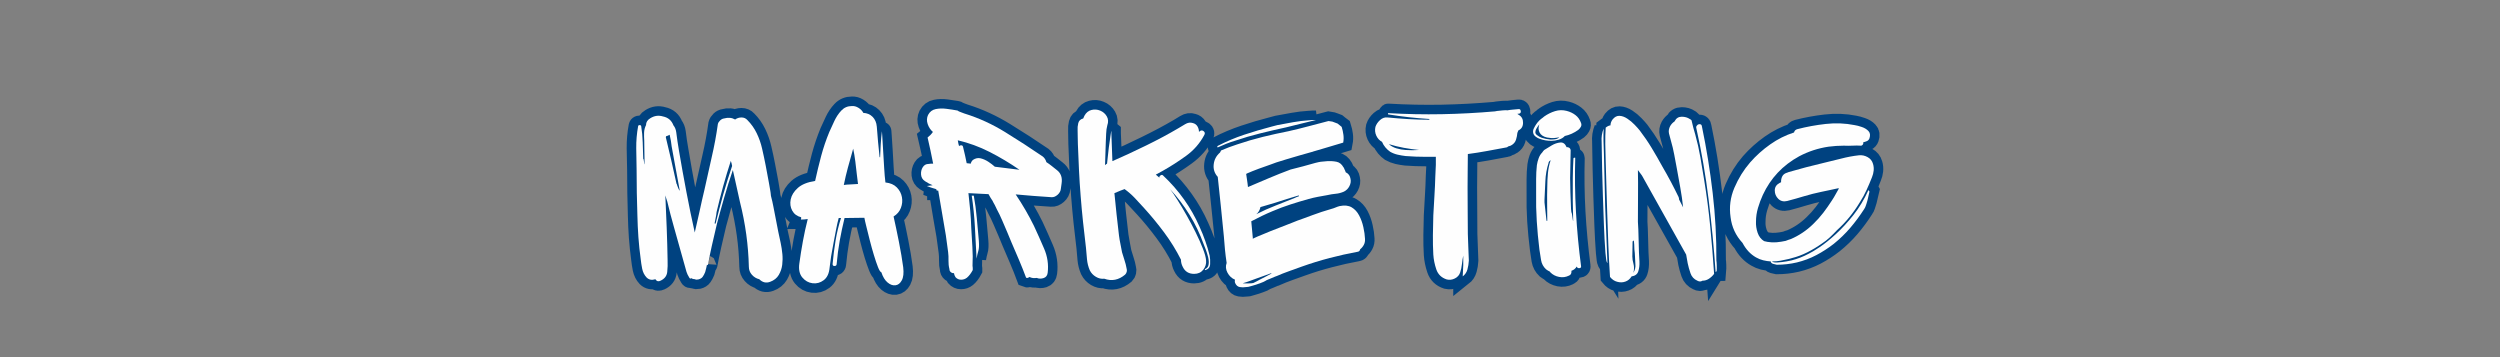
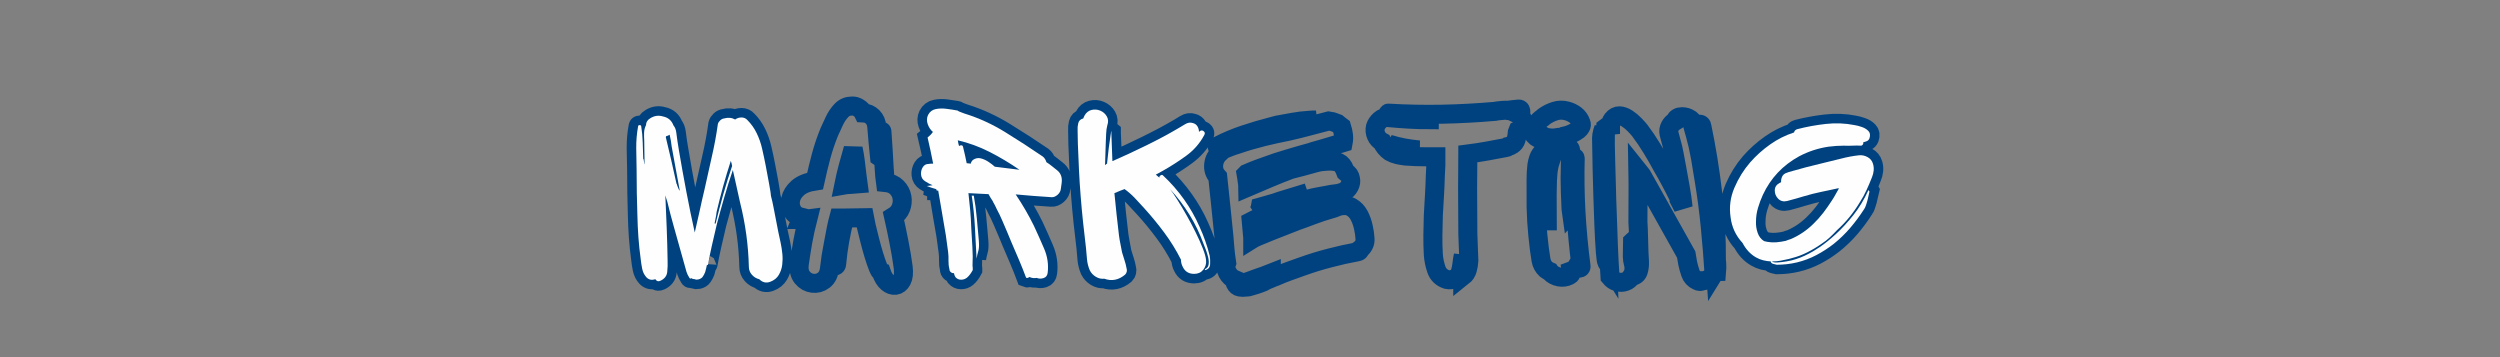
<svg xmlns="http://www.w3.org/2000/svg" height="200" preserveAspectRatio="xMidYMid meet" version="1.0" viewBox="0 0 1050 150" width="1400" zoomAndPan="magnify">
  <rect x="0" y="0" width="1050" height="150" fill="#808080" stroke="none" />
  <defs>
    <g />
  </defs>
  <path d="M 435.571 98.489 C 435.753 100.479 435.722 102.468 435.467 104.463 C 435.232 106.453 434.597 108.349 433.555 110.156 C 432.514 111.958 430.883 113.265 428.659 114.078 C 426.441 114.885 424.425 114.39 422.623 112.583 C 421.003 112.192 419.623 111.359 418.493 110.083 C 417.357 108.812 416.79 107.317 416.79 105.609 C 416.514 93.479 414.857 81.401 411.826 69.369 C 411.154 66.312 410.482 63.291 409.816 60.307 C 409.165 57.322 408.508 54.359 407.837 51.421 C 406.123 56.349 404.456 61.64 402.837 67.286 C 401.238 72.932 399.92 77.744 398.878 81.724 C 397.93 85.614 397.003 89.593 396.102 93.666 C 395.201 97.739 394.472 101.291 393.915 104.322 C 393.821 104.599 393.696 104.713 393.534 104.671 C 393.394 104.625 393.326 104.552 393.326 104.463 C 393.232 105.13 393.092 105.802 392.909 106.474 C 392.722 107.125 392.54 107.828 392.352 108.593 C 391.962 109.541 391.498 110.395 390.967 111.161 C 390.456 111.921 389.633 112.442 388.498 112.724 C 387.644 112.906 387.029 112.859 386.659 112.583 C 385.805 112.583 385.133 112.385 384.649 111.994 C 384.092 112.385 383.675 112.25 383.399 111.578 C 382.727 110.536 382.217 109.494 381.868 108.453 C 381.545 107.411 381.248 106.322 380.967 105.192 L 374.857 83.427 C 374.186 81.067 373.54 78.703 372.915 76.343 C 372.311 73.963 371.722 71.578 371.144 69.192 C 370.962 68.64 370.774 68.083 370.587 67.526 C 370.404 66.947 370.206 66.322 369.998 65.651 C 370.3 71.625 370.566 77.697 370.795 83.875 C 371.029 90.031 371.191 96.093 371.284 102.067 C 371.378 104.151 371.305 106.302 371.076 108.52 C 370.842 110.744 369.592 112.375 367.326 113.416 C 366.284 113.901 365.477 113.812 364.894 113.14 C 364.712 112.953 364.571 112.77 364.477 112.583 C 362.488 113.234 360.821 112.895 359.482 111.578 C 358.253 110.26 357.446 108.651 357.05 106.75 C 356.68 104.854 356.404 103.052 356.217 101.338 C 355.665 97.171 355.232 93.078 354.936 89.046 C 354.654 85.02 354.472 80.974 354.378 76.901 C 354.102 68.453 353.962 60.02 353.962 51.593 C 353.868 47.5 353.79 43.369 353.717 39.203 C 353.675 35.036 354.029 30.916 354.795 26.843 C 354.889 26.453 355.165 26.255 355.628 26.255 C 356.113 26.255 356.404 26.453 356.498 26.843 C 356.982 29.692 357.269 32.697 357.363 35.869 C 357.456 39.041 357.55 42.14 357.644 45.171 C 357.826 45.171 357.967 45.692 358.061 46.734 C 358.175 47.776 358.279 48.296 358.368 48.296 L 358.368 45.036 C 358.368 43.322 358.347 41.645 358.3 40 C 358.253 38.333 358.232 36.645 358.232 34.932 C 358.118 33.52 358.081 32.062 358.128 30.557 C 358.196 29.031 358.555 27.599 359.201 26.255 C 359.201 24.656 360.014 23.385 361.633 22.437 C 363.899 21 366.274 20.666 368.748 21.432 C 371.597 22.01 373.54 23.677 374.581 26.427 C 375.415 27.468 375.936 28.744 376.144 30.244 C 376.326 31.958 376.561 33.692 376.837 35.453 C 377.113 37.187 377.404 38.958 377.706 40.765 C 378.93 48.078 380.295 55.713 381.8 63.677 C 383.326 71.635 384.904 79.213 386.524 86.411 C 387.472 82.432 388.363 78.453 389.196 74.468 C 390.05 70.489 390.951 66.51 391.904 62.531 C 393.243 56.375 394.623 50.239 396.034 44.13 C 397.467 38 398.602 31.854 399.436 25.697 C 399.644 24.937 400.071 24.255 400.717 23.651 C 401.389 23.026 402.107 22.666 402.873 22.578 C 405.232 21.906 407.316 22.088 409.118 23.13 C 410.159 22.39 411.342 22.02 412.659 22.02 C 414.003 22.02 415.102 22.494 415.956 23.442 C 418.133 25.619 419.878 28.083 421.201 30.838 C 422.519 33.567 423.514 36.401 424.186 39.343 C 424.946 42.583 425.628 45.786 426.232 48.958 C 426.857 52.125 427.456 55.322 428.04 58.536 C 428.222 59.765 428.43 61 428.659 62.25 C 428.894 63.479 429.055 64.703 429.149 65.932 C 429.451 66.974 429.717 68.015 429.946 69.057 C 430.18 70.099 430.383 71.135 430.571 72.177 C 431.055 74.562 431.508 76.89 431.925 79.156 C 432.363 81.421 432.816 83.75 433.279 86.135 C 433.764 88.213 434.217 90.276 434.633 92.312 C 435.071 94.349 435.383 96.406 435.571 98.489 Z M 376.561 59.822 C 376.837 60.494 377.071 61.093 377.253 61.625 C 377.462 62.135 377.753 62.619 378.123 63.083 C 377.451 59.5 376.686 55.354 375.831 50.656 C 374.998 45.958 374.243 41.817 373.576 38.229 C 373.482 37.166 373.331 36.088 373.123 35.005 C 372.936 33.916 372.706 32.802 372.43 31.671 C 371.873 32.041 371.212 32.328 370.451 32.536 C 370.451 32.724 370.404 32.906 370.311 33.093 C 371.352 37.442 372.373 41.76 373.368 46.041 C 374.363 50.296 375.331 54.661 376.279 59.125 C 376.467 59.312 376.561 59.541 376.561 59.822 Z M 398.186 81.447 C 399.503 76.031 400.915 70.63 402.42 65.234 C 403.946 59.822 405.613 54.463 407.42 49.166 C 407.326 48.677 407.222 48.203 407.107 47.739 C 407.014 47.255 406.873 46.781 406.691 46.317 C 405.186 50.968 403.764 55.692 402.42 60.479 C 401.102 65.25 399.873 70.052 398.743 74.885 C 398.649 75.927 398.472 77.005 398.222 78.114 C 397.988 79.203 397.779 80.265 397.597 81.307 C 397.686 81.401 397.826 81.447 398.014 81.447 Z M 491.003 108.729 C 490.446 108.546 489.811 107.552 489.092 105.744 C 488.373 103.942 487.613 101.718 486.8 99.083 C 485.993 96.421 485.227 93.666 484.508 90.817 C 483.816 87.974 483.18 85.416 482.602 83.145 C 482.045 80.88 481.675 79.213 481.493 78.151 L 470.383 78.322 C 469.342 82.583 468.441 86.817 467.675 91.026 C 466.936 95.239 466.368 99.531 465.972 103.906 C 465.972 104.76 465.571 105.192 464.758 105.192 C 463.972 105.192 463.623 104.76 463.717 103.906 C 464.087 99.645 464.633 95.364 465.352 91.062 C 466.066 86.734 467.087 82.489 468.404 78.322 L 467.118 78.322 C 466.659 80.01 466.18 82.072 465.696 84.5 C 465.232 86.906 464.784 89.281 464.342 91.619 C 463.925 93.932 463.566 95.875 463.269 97.447 C 462.988 99 462.852 99.776 462.852 99.776 L 462.019 106.161 C 461.717 109.401 460.618 111.729 458.722 113.14 C 456.821 114.572 454.738 115.14 452.472 114.838 C 450.201 114.562 448.284 113.474 446.712 111.578 C 445.159 109.677 444.613 107.078 445.076 103.765 C 445.654 99.604 446.316 95.437 447.055 91.27 C 447.821 87.083 448.722 82.953 449.764 78.88 C 449.118 78.968 448.456 79.041 447.784 79.088 C 447.113 79.135 446.503 79.156 445.946 79.156 C 446.128 78.692 446.175 78.265 446.087 77.869 C 443.795 77.317 442.128 76.088 441.087 74.192 C 440.045 72.296 439.753 70.187 440.217 67.875 C 440.706 65.536 442.034 63.395 444.212 61.453 C 446.409 59.51 449.639 58.213 453.894 57.567 C 454.936 52.822 456.071 48.145 457.295 43.541 C 458.545 38.937 460.061 34.458 461.842 30.109 C 462.701 28.208 463.649 26.151 464.691 23.927 C 465.732 21.708 467.04 19.765 468.613 18.099 C 470.186 16.432 472.154 15.599 474.514 15.599 C 475.738 15.505 476.967 15.843 478.191 16.604 C 479.441 17.369 480.347 18.317 480.899 19.453 C 482.982 19.546 484.706 20.286 486.071 21.671 C 487.462 23.036 488.248 24.854 488.436 27.125 C 488.644 29.968 488.883 32.838 489.159 35.729 C 489.441 38.625 489.717 41.447 489.993 44.203 C 490.113 44.291 490.217 44.338 490.305 44.338 C 490.399 41.864 490.514 39.421 490.654 37.015 C 490.795 34.588 491.003 32.192 491.279 29.828 C 491.279 29.437 491.347 30.291 491.488 32.401 C 491.649 34.484 491.821 37.156 492.008 40.416 C 492.196 43.682 492.378 46.953 492.566 50.239 C 492.748 53.505 492.993 56.224 493.295 58.401 C 496.024 58.677 498.154 59.604 499.68 61.177 C 501.206 62.75 502.154 64.552 502.524 66.588 C 502.894 68.625 502.701 70.64 501.936 72.63 C 501.196 74.619 499.831 76.229 497.842 77.453 C 498.79 81.619 499.784 86.343 500.826 91.619 C 501.868 96.869 502.665 101.625 503.222 105.885 C 503.613 109.099 503.357 111.541 502.456 113.208 C 501.555 114.875 500.363 115.802 498.883 115.984 C 497.425 116.171 495.956 115.651 494.472 114.421 C 493.014 113.197 491.857 111.302 491.003 108.729 Z M 469.967 59.822 C 471.008 59.635 472.352 59.52 473.993 59.474 C 475.659 59.427 476.967 59.359 477.915 59.265 C 477.732 58.015 477.524 56.26 477.29 53.989 C 477.061 51.724 476.769 49.291 476.425 46.703 C 476.097 44.083 475.696 41.677 475.206 39.479 C 474.076 43.458 473.081 47.026 472.222 50.171 C 471.389 53.296 470.639 56.51 469.967 59.822 Z M 591.962 58.817 L 591.508 61.802 C 591.415 63.14 590.805 64.312 589.67 65.307 C 588.534 66.302 587.399 66.755 586.269 66.661 C 582.956 66.474 579.613 66.244 576.238 65.963 C 572.878 65.666 569.534 65.375 566.206 65.099 C 570.092 70.885 573.503 76.76 576.446 82.729 C 578.342 86.802 580.238 91.052 582.139 95.468 C 584.034 99.869 584.696 104.38 584.118 109.01 C 583.93 110.536 583.18 111.52 581.857 111.958 C 580.54 112.375 579.253 112.338 578.008 111.854 C 577.357 111.947 576.722 111.968 576.097 111.921 C 575.472 111.88 574.837 111.713 574.186 111.437 C 574.003 111.437 573.909 111.39 573.909 111.302 C 573.331 111.854 572.706 111.994 572.034 111.713 C 570.811 108.406 569.477 105.072 568.045 101.718 C 566.633 98.338 565.222 95.041 563.811 91.828 C 563.321 90.578 562.607 88.838 561.654 86.619 C 560.706 84.395 559.712 82.083 558.67 79.677 C 557.628 77.244 556.633 75.177 555.686 73.463 C 554.925 71.776 554.17 70.307 553.43 69.057 L 553.43 68.916 C 552.576 67.687 551.764 66.369 550.998 64.958 C 549.196 64.843 547.342 64.739 545.446 64.645 C 543.55 64.552 541.649 64.463 539.753 64.369 C 540.149 67.583 540.482 70.812 540.758 74.052 C 541.04 77.27 541.232 80.531 541.352 83.843 C 541.534 87.359 541.743 90.901 541.977 94.463 C 542.206 98.005 542.227 101.536 542.045 105.052 C 542.139 105.421 542.186 105.828 542.186 106.265 C 542.186 106.682 542.186 107.078 542.186 107.447 C 541.232 109.25 540.149 110.677 538.92 111.713 C 537.972 112.479 536.873 112.859 535.623 112.859 C 534.394 112.859 533.368 112.385 532.534 111.437 C 532.045 110.677 531.758 109.911 531.665 109.145 C 531.087 109.265 530.508 109.114 529.93 108.697 C 529.373 108.255 529.097 107.656 529.097 106.89 C 528.727 105.364 528.566 103.776 528.613 102.135 C 528.659 100.468 528.587 98.875 528.404 97.343 L 527.118 87.974 C 526.54 84.661 525.962 81.333 525.383 77.974 C 524.826 74.599 524.274 71.255 523.717 67.942 L 522.847 62.947 C 522.758 62.947 522.639 62.947 522.503 62.947 C 522.363 62.947 522.191 62.947 521.982 62.947 C 521.982 62.39 521.701 62.067 521.149 61.974 C 520.383 61.765 519.597 61.52 518.79 61.244 C 518.003 60.968 517.227 60.677 516.462 60.375 L 519.727 59.958 C 518.316 59.406 516.889 58.651 515.456 57.703 C 514.139 56.849 513.394 55.645 513.232 54.093 C 513.097 52.52 513.409 51.119 514.17 49.895 C 514.936 48.645 516.024 48.02 517.436 48.02 C 517.92 47.927 518.373 47.88 518.79 47.88 C 519.227 47.88 519.633 47.88 520.003 47.88 C 519.54 45.427 519.04 42.974 518.508 40.52 C 518.003 38.046 517.456 35.614 516.878 33.234 C 518.107 32.281 519.102 31.244 519.863 30.109 C 518.545 28.974 517.571 27.505 516.946 25.697 C 516.321 23.895 516.394 22.192 517.154 20.599 C 518.107 18.791 519.529 17.703 521.425 17.333 C 523.321 16.942 525.357 16.895 527.534 17.197 C 529.712 17.474 531.561 17.75 533.087 18.031 C 533.55 18.031 533.982 18.213 534.373 18.583 C 534.837 18.77 535.321 18.963 535.831 19.171 C 536.363 19.359 536.873 19.546 537.357 19.729 C 537.451 19.729 537.519 19.755 537.566 19.796 C 537.613 19.843 537.68 19.869 537.774 19.869 C 545.644 22.343 553.154 25.791 560.305 30.213 C 567.477 34.609 574.524 39.166 581.441 43.89 C 582.394 44.651 583.05 45.692 583.42 47.015 C 584.462 47.682 585.456 48.401 586.404 49.166 C 587.357 49.927 588.305 50.682 589.253 51.421 C 591.519 53.135 592.425 55.599 591.962 58.817 Z M 534.232 37.083 C 534.326 37.177 534.373 37.317 534.373 37.5 C 534.373 37.687 534.42 37.869 534.514 38.057 C 534.883 37.687 535.321 37.526 535.831 37.572 C 536.363 37.619 536.675 37.974 536.769 38.645 C 537.159 40.151 537.519 41.645 537.847 43.125 C 538.191 44.583 538.503 46.078 538.779 47.604 C 539.154 47.697 539.524 47.739 539.894 47.739 C 540.284 47.739 540.67 47.786 541.04 47.88 C 541.248 47.026 541.675 46.317 542.321 45.765 C 543.758 44.812 545.201 44.526 546.659 44.895 C 548.144 45.265 549.566 45.901 550.93 46.807 C 552.295 47.708 553.498 48.635 554.54 49.583 L 568.357 51.281 C 562.847 47.489 557.248 44.156 551.555 41.286 C 545.883 38.39 539.962 36.229 533.784 34.796 Z M 544.337 101.057 C 544.034 95.182 543.722 89.281 543.399 83.354 C 543.076 77.432 542.482 71.578 541.628 65.791 L 542.774 65.791 C 543.514 69.864 544.071 74.041 544.441 78.322 C 544.831 82.583 545.217 86.838 545.587 91.099 C 545.795 93.666 545.701 95.541 545.305 96.718 C 544.936 97.901 544.613 99.349 544.337 101.057 Z M 672.42 107.447 C 672.326 107.541 672.258 107.494 672.212 107.307 C 672.165 107.125 672.191 106.984 672.284 106.89 C 673.415 106.406 674.076 105.546 674.258 104.322 C 674.446 103.093 674.352 101.729 673.982 100.224 C 673.613 98.697 673.159 97.255 672.628 95.885 C 672.118 94.5 671.717 93.468 671.415 92.796 C 669.331 87.036 666.727 81.619 663.602 76.552 C 660.482 71.463 656.837 66.651 652.67 62.114 C 653.712 63.432 655.055 65.401 656.696 68.015 C 658.363 70.604 660.097 73.5 661.904 76.692 C 663.706 79.864 665.409 83.078 667.008 86.343 C 668.628 89.604 669.977 92.635 671.066 95.437 C 672.154 98.234 672.743 100.447 672.837 102.067 C 673.024 103.963 672.503 105.697 671.274 107.27 C 670.05 108.822 668.347 109.599 666.175 109.599 C 663.144 109.599 661.003 108.265 659.753 105.609 C 659.102 104.38 658.779 103.052 658.779 101.614 C 656.118 96.317 652.982 91.25 649.373 86.411 C 645.784 81.572 642.05 77.026 638.159 72.77 C 636.446 70.869 634.712 68.994 632.951 67.145 C 631.217 65.296 629.295 63.614 627.191 62.114 L 624.936 62.947 C 624.264 63.224 623.639 63.489 623.061 63.744 C 622.503 63.974 621.998 64.182 621.534 64.369 C 622.274 72.328 623.118 80.244 624.066 88.114 C 624.274 89.64 624.54 91.187 624.868 92.765 C 625.191 94.312 625.493 95.901 625.769 97.52 C 626.159 98.838 626.613 100.286 627.123 101.859 C 627.654 103.406 628.061 104.994 628.337 106.614 C 628.524 107.166 628.545 107.76 628.404 108.385 C 628.269 109.01 627.967 109.552 627.503 110.015 C 623.894 113.046 620.008 113.812 615.842 112.307 C 614.222 112.489 612.649 112.13 611.118 111.229 C 609.618 110.328 608.482 109.114 607.717 107.583 C 606.863 105.593 606.342 103.536 606.154 101.406 C 605.972 99.276 605.784 97.171 605.602 95.088 C 605.024 90.25 604.467 85.416 603.936 80.578 C 603.425 75.744 602.988 70.906 602.618 66.067 C 602.222 61.234 601.909 56.406 601.68 51.593 C 601.446 46.76 601.238 41.875 601.055 36.947 C 601.055 35.604 601.029 34.296 600.982 33.026 C 600.936 31.75 600.915 30.489 600.915 29.239 C 600.821 27.921 600.936 26.578 601.264 25.213 C 601.587 23.828 602.514 22.947 604.04 22.578 C 604.133 22.296 604.248 22.041 604.383 21.812 C 604.524 21.557 604.639 21.291 604.732 21.015 C 605.68 19.302 606.988 18.234 608.654 17.822 C 610.321 17.38 611.951 17.494 613.55 18.166 C 615.17 18.838 616.409 19.916 617.264 21.395 C 618.118 22.854 618.212 24.531 617.54 26.427 C 617.17 27.838 616.951 29.38 616.883 31.046 C 616.837 32.687 616.769 34.317 616.675 35.937 L 616.258 48.75 C 616.743 48.26 617.123 47.974 617.404 47.88 C 617.68 44.849 618.003 41.817 618.373 38.786 C 618.769 35.755 619.196 32.77 619.659 29.828 C 619.659 29.739 619.68 29.713 619.727 29.76 C 619.774 29.807 619.8 29.828 619.8 29.828 L 619.8 30.838 C 619.915 33.474 620.019 36.078 620.113 38.645 C 620.201 41.192 620.295 43.796 620.389 46.458 C 626.264 43.89 632.493 40.994 639.061 37.781 C 645.659 34.562 651.712 31.349 657.217 28.13 C 658.352 27.458 659.649 26.671 661.107 25.77 C 662.587 24.864 664.034 24.656 665.446 25.145 C 666.576 25.421 667.436 26.036 668.014 26.984 C 668.592 27.932 668.878 28.974 668.878 30.109 L 669.295 29.692 C 670.061 29.114 670.79 29.114 671.482 29.692 C 672.201 30.244 672.326 30.953 671.868 31.807 C 669.389 36.458 665.988 40.349 661.659 43.474 C 657.357 46.599 652.936 49.442 648.399 52.01 L 644.686 53.989 C 645.081 54.265 645.415 54.557 645.691 54.859 C 645.972 55.135 646.305 55.411 646.701 55.692 C 646.581 55.229 646.816 54.812 647.394 54.442 C 647.972 54.046 648.446 54.093 648.816 54.578 C 653.17 58.651 657.045 63.083 660.446 67.875 C 663.868 72.64 666.774 77.734 669.159 83.145 C 670.383 85.807 671.472 88.494 672.42 91.203 C 673.368 93.885 674.18 96.604 674.852 99.359 C 675.128 100.77 675.222 102.354 675.128 104.114 C 675.034 105.875 674.133 106.984 672.42 107.447 Z M 679.373 37.916 C 684.118 35.463 689.05 33.385 694.165 31.671 C 699.279 29.958 704.404 28.442 709.54 27.125 L 712.805 26.255 C 715.743 25.697 718.68 25.166 721.618 24.656 C 724.561 24.125 727.545 23.765 730.576 23.583 C 731.222 23.489 731.857 23.442 732.482 23.442 C 733.107 23.442 733.748 23.442 734.394 23.442 C 731.665 24.093 728.873 24.776 726.029 25.489 C 723.18 26.208 720.383 26.89 717.628 27.541 C 712.79 28.583 707.977 29.703 703.186 30.906 C 698.399 32.088 693.644 33.474 688.92 35.072 C 687.3 35.557 685.706 36.114 684.133 36.739 C 682.581 37.338 680.993 38.02 679.373 38.786 C 679.003 38.599 679.003 38.312 679.373 37.916 Z M 759.144 95.781 C 758.956 96.64 758.482 97.114 757.722 97.208 C 752.514 98.156 747.274 99.322 741.998 100.713 C 736.743 102.078 731.607 103.661 726.581 105.468 C 724.222 106.322 721.826 107.182 719.399 108.036 C 716.993 108.89 714.597 109.843 712.212 110.885 L 712.076 110.885 C 711.982 110.974 711.842 111.046 711.659 111.093 C 711.472 111.135 711.29 111.208 711.102 111.302 C 710.337 111.671 709.55 112.005 708.743 112.307 C 707.93 112.583 707.144 112.906 706.383 113.276 L 706.243 113.416 C 705.686 113.812 704.623 114.286 703.05 114.838 C 701.498 115.416 700.029 115.89 698.639 116.265 C 697.274 116.656 696.592 116.854 696.592 116.854 C 696.592 116.854 696.42 116.875 696.071 116.921 C 695.748 116.968 695.446 116.994 695.17 116.994 C 694.034 117.177 692.889 117.166 691.732 116.958 C 690.597 116.77 689.753 116.067 689.201 114.838 C 688.92 114.286 688.873 113.625 689.061 112.859 C 687.253 112.099 685.857 110.791 684.857 108.937 C 683.863 107.088 683.701 105.27 684.373 103.489 C 683.982 101.015 683.67 98.526 683.436 96.026 C 683.206 93.505 682.998 91.005 682.811 88.526 L 681.076 71.484 L 679.373 55.276 C 677.571 53.286 676.816 50.958 677.118 48.296 C 677.399 45.661 678.576 43.437 680.659 41.63 C 680.753 41.447 680.847 41.26 680.936 41.078 C 681.029 40.869 681.123 40.671 681.217 40.489 C 682.743 39.817 684.258 39.203 685.764 38.645 C 687.29 38.067 688.816 37.546 690.342 37.083 C 695.066 35.463 699.821 34.067 704.613 32.885 C 709.399 31.703 714.217 30.64 719.05 29.692 C 722.847 28.833 726.581 27.911 730.264 26.916 C 733.967 25.921 737.67 24.947 741.373 24 C 741.857 24.093 742.352 24.161 742.863 24.208 C 743.394 24.255 743.847 24.369 744.217 24.552 L 746.508 25.421 C 746.878 25.697 747.248 26.01 747.618 26.359 C 748.014 26.682 748.394 26.984 748.764 27.26 C 749.248 28.791 749.587 30.291 749.769 31.776 C 749.956 33.234 749.909 34.666 749.633 36.078 L 742.519 38.229 C 740.988 38.692 739.394 39.166 737.727 39.656 C 736.081 40.114 734.451 40.578 732.831 41.041 C 732.462 41.25 732.186 41.354 731.998 41.354 C 730.196 41.817 728.076 42.406 725.644 43.125 C 723.238 43.843 720.821 44.562 718.394 45.276 C 715.982 45.974 713.925 46.609 712.212 47.187 C 710.524 47.739 709.482 48.114 709.087 48.296 C 706.821 49.062 704.54 49.869 702.248 50.729 C 699.982 51.583 697.764 52.484 695.587 53.432 L 695.311 53.713 C 695.399 54.177 695.519 54.963 695.654 56.072 C 695.795 57.161 695.93 58.177 696.071 59.125 C 696.232 60.078 696.316 60.687 696.316 60.968 C 700.295 59.255 704.253 57.578 708.186 55.932 C 712.118 54.265 716.123 52.671 720.196 51.145 C 722.467 50.588 724.753 50 727.071 49.375 C 729.404 48.75 731.712 48.114 733.977 47.463 L 735.816 47.015 C 736.675 46.828 737.508 46.713 738.316 46.666 C 739.128 46.619 739.962 46.552 740.816 46.458 C 742.618 46.364 744.321 46.494 745.92 46.838 C 747.54 47.161 748.821 48.171 749.769 49.859 C 749.956 50.067 750.071 50.265 750.118 50.447 C 750.165 50.635 750.232 50.817 750.326 51.005 C 750.514 51.281 750.649 51.572 750.743 51.875 C 750.837 52.151 750.941 52.427 751.055 52.708 C 751.149 52.796 751.243 52.843 751.331 52.843 C 752.654 53.515 753.451 54.708 753.727 56.421 C 754.029 57.739 753.821 59.093 753.102 60.479 C 752.389 61.849 751.368 62.864 750.05 63.536 C 748.524 64.182 746.972 64.588 745.399 64.75 C 743.847 64.89 742.274 65.145 740.675 65.515 C 738.962 65.791 737.227 66.104 735.472 66.453 C 733.712 66.776 731.988 67.166 730.3 67.63 C 726.873 68.583 723.472 69.609 720.092 70.718 C 716.738 71.807 713.404 73.057 710.097 74.468 C 708.014 75.328 705.998 76.229 704.055 77.177 C 702.113 78.125 700.144 79.119 698.154 80.161 L 698.988 89.395 C 698.988 89.489 698.988 89.557 698.988 89.604 C 698.988 89.651 698.988 89.765 698.988 89.953 L 699.441 89.671 C 701.034 88.911 702.623 88.229 704.196 87.625 C 705.769 87 707.305 86.364 708.811 85.718 L 720.889 80.994 C 721.93 80.531 722.998 80.114 724.087 79.744 C 725.196 79.354 726.269 78.968 727.311 78.599 C 729.003 77.932 730.701 77.291 732.415 76.692 C 734.128 76.067 735.826 75.463 737.519 74.885 L 743.071 73.187 C 743.837 73 744.597 72.744 745.363 72.421 C 746.128 72.072 746.878 71.807 747.618 71.625 C 750.373 71.046 752.628 71.286 754.389 72.354 C 756.149 73.395 757.545 74.911 758.587 76.901 C 759.628 78.89 760.404 81.067 760.915 83.427 C 761.446 85.786 761.758 87.963 761.852 89.953 C 761.946 91.203 761.722 92.322 761.191 93.317 C 760.68 94.312 759.998 95.135 759.144 95.781 Z M 724.743 65.651 C 722.571 66.322 720.357 66.994 718.113 67.666 C 715.894 68.312 713.696 69.02 711.519 69.786 C 710.081 70.156 708.686 70.557 707.321 71 C 705.951 71.416 704.597 71.807 703.258 72.177 C 702.977 73.796 702.227 75.13 701.003 76.171 C 704.493 74.364 708.071 72.755 711.727 71.343 C 715.383 69.911 718.956 68.489 722.451 67.078 C 723.217 66.708 724.024 66.369 724.883 66.067 Z M 693.331 114.838 C 694.373 114.932 695.55 114.958 696.868 114.911 C 698.191 114.864 698.951 114.791 699.159 114.703 C 699.347 114.703 699.488 114.656 699.576 114.562 C 700.133 114.286 700.701 113.994 701.279 113.692 C 701.857 113.416 702.378 113.14 702.842 112.859 C 703.972 112.281 705.087 111.713 706.175 111.161 C 707.258 110.583 708.326 110.015 709.368 109.458 L 709.368 109.145 C 708.139 109.635 706.868 110.119 705.55 110.604 C 704.227 111.067 702.899 111.531 701.555 111.994 C 700.238 112.479 698.883 112.979 697.493 113.484 C 696.128 114.02 694.743 114.468 693.331 114.838 Z M 847.727 29.239 C 847.54 29.817 847.342 30.291 847.133 30.661 C 847.045 31.911 846.811 33.151 846.441 34.38 C 846.071 35.604 845.305 36.599 844.149 37.364 C 843.686 37.734 842.982 38.02 842.034 38.229 C 841.665 38.599 841.326 38.786 841.024 38.786 C 837.441 39.458 833.842 40.13 830.232 40.802 C 826.623 41.447 823.024 42.005 819.436 42.463 C 819.436 45.614 819.409 48.75 819.368 51.875 C 819.321 54.994 819.295 58.119 819.295 61.244 C 819.295 65.593 819.321 69.932 819.368 74.26 C 819.409 78.567 819.436 82.906 819.436 87.281 C 819.529 89.734 819.618 92.218 819.712 94.739 C 819.805 97.239 819.899 99.729 819.993 102.203 C 819.899 103.895 819.633 105.526 819.191 107.099 C 818.774 108.671 817.909 109.979 816.587 111.02 L 816.587 110.708 C 816.68 109.666 816.727 108.651 816.727 107.656 C 816.727 106.661 816.774 105.687 816.868 104.739 L 816.868 99.359 C 816.587 100.583 816.347 102.099 816.139 103.906 C 815.951 105.713 815.628 107.317 815.165 108.729 C 814.68 110.26 813.675 111.406 812.144 112.166 C 810.644 112.906 809.139 113.093 807.633 112.724 C 804.696 111.776 802.748 109.901 801.8 107.099 C 800.852 104.296 800.284 101.52 800.102 98.77 C 799.894 95.182 799.811 91.536 799.857 87.833 C 799.925 84.13 800.008 80.484 800.102 76.901 C 800.284 73.291 800.493 69.635 800.727 65.932 C 800.956 62.229 801.118 58.536 801.212 54.859 L 801.524 48.609 L 801.524 44.026 C 800.576 44.026 799.649 44.026 798.748 44.026 C 797.842 44.026 796.92 44.026 795.972 44.026 C 792.081 44.026 788.284 43.89 784.587 43.609 C 783.081 43.427 781.587 43.171 780.107 42.849 C 778.649 42.5 777.248 41.958 775.904 41.218 C 774.956 40.546 774.076 39.734 773.269 38.786 C 772.482 37.838 771.847 36.796 771.357 35.661 C 769.946 34.901 768.883 33.739 768.165 32.192 C 767.446 30.619 767.284 28.974 767.68 27.26 C 768.144 25.849 769.008 24.578 770.284 23.442 C 771.581 22.286 772.977 21.812 774.482 22.02 C 778.373 22.39 782.258 22.692 786.144 22.921 C 790.034 23.156 793.92 23.27 797.811 23.27 C 797.811 23.177 797.831 23.109 797.878 23.062 C 797.925 23.015 797.946 22.947 797.946 22.854 C 790.264 22.39 782.592 21.536 774.936 20.286 C 774.727 20.286 774.644 20.145 774.691 19.869 C 774.758 19.588 774.889 19.5 775.071 19.588 C 785.024 20.166 794.977 20.364 804.925 20.182 C 814.878 19.974 824.779 19.442 834.639 18.583 C 835.404 18.401 836.154 18.281 836.894 18.234 C 837.659 18.192 838.378 18.119 839.045 18.031 C 839.42 18.031 839.811 18.005 840.227 17.958 C 840.665 17.911 841.081 17.937 841.477 18.031 C 842.519 17.843 843.581 17.703 844.67 17.614 C 845.758 17.494 846.821 17.39 847.863 17.302 C 848.534 17.208 848.941 17.567 849.081 18.375 C 849.217 19.187 848.904 19.682 848.144 19.869 C 847.68 19.869 847.342 19.916 847.133 20.005 C 847.529 20.192 847.816 20.39 848.003 20.599 C 849.623 21.546 850.409 23.036 850.363 25.072 C 850.316 27.109 849.436 28.5 847.727 29.239 Z M 784.587 40.208 C 787.061 40.395 789.571 40.395 792.118 40.208 C 789.269 39.932 786.425 39.536 783.576 39.031 C 780.753 38.494 777.967 37.802 775.212 36.947 C 776.347 37.989 777.758 38.776 779.446 39.307 C 781.159 39.817 782.873 40.114 784.587 40.208 Z M 856.092 30.974 C 855.816 30.026 855.904 29.078 856.368 28.13 C 856.852 27.182 857.331 26.369 857.79 25.697 C 858.743 24.286 859.93 23.109 861.368 22.161 C 861.738 21.765 862.014 21.52 862.201 21.432 C 864.097 20.109 866.113 19.114 868.238 18.442 C 870.394 17.776 872.555 17.729 874.732 18.307 C 876.628 18.791 878.284 19.578 879.696 20.666 C 881.128 21.755 882.17 23.244 882.821 25.145 C 883.118 25.885 883.076 26.588 882.68 27.26 C 882.311 27.932 881.837 28.5 881.258 28.963 C 878.899 30.677 876.383 31.822 873.727 32.401 C 872.868 33.349 871.732 34.031 870.321 34.447 C 868.909 34.864 867.534 35.072 866.191 35.072 C 865.061 35.072 863.946 34.979 862.857 34.796 C 861.774 34.609 860.706 34.333 859.665 33.963 C 858.993 33.755 858.279 33.369 857.514 32.817 C 856.774 32.239 856.3 31.625 856.092 30.974 Z M 865.639 34.38 C 867.722 34.38 869.087 34.171 869.732 33.755 C 870.404 33.312 870.691 33.093 870.602 33.093 C 869.743 33.281 868.795 33.416 867.753 33.51 C 866.712 33.604 865.394 33.51 863.795 33.234 C 861.691 32.77 860.279 31.833 859.561 30.421 C 858.868 28.984 858.857 27.458 859.529 25.838 C 858.857 26.604 858.232 27.505 857.654 28.546 C 857.373 29.218 857.238 29.817 857.238 30.349 C 857.238 30.859 857.524 31.349 858.102 31.807 C 859.055 32.572 859.956 33.093 860.811 33.369 C 862.222 33.859 863.831 34.192 865.639 34.38 Z M 880.425 105.468 C 879.753 106.604 878.758 107.411 877.441 107.895 C 877.529 108.359 877.472 108.859 877.264 109.39 C 877.081 109.901 876.665 110.291 876.014 110.572 C 874.305 111.427 872.477 111.671 870.529 111.302 C 868.587 110.906 866.956 110.052 865.639 108.729 L 865.357 108.312 C 864.686 108.036 863.972 107.609 863.206 107.031 C 861.701 105.619 860.779 103.916 860.43 101.927 C 860.107 99.911 859.805 97.911 859.529 95.921 C 858.857 90.625 858.347 85.349 857.998 80.093 C 857.675 74.817 857.561 69.531 857.654 64.229 C 857.654 61.661 857.654 59.083 857.654 56.489 C 857.654 53.875 857.805 51.291 858.102 48.75 C 858.29 47.406 858.613 46.099 859.076 44.828 C 859.561 43.552 860.232 42.489 861.092 41.63 C 861.274 41.354 861.462 41.099 861.644 40.869 C 861.831 40.614 862.014 40.395 862.201 40.208 C 863.264 39.536 864.618 38.703 866.264 37.708 C 867.93 36.713 869.561 36.145 871.154 36.01 C 872.774 35.869 873.967 36.75 874.732 38.645 C 875.196 38.557 875.659 38.645 876.118 38.927 C 876.607 39.203 876.894 39.677 876.988 40.349 C 876.988 43.01 876.941 45.625 876.847 48.192 C 876.758 50.739 876.712 53.343 876.712 56.005 C 876.712 58.546 876.758 61.13 876.847 63.744 C 876.941 66.338 877.045 68.963 877.159 71.625 C 877.159 72.109 877.186 72.666 877.232 73.291 C 877.279 73.89 877.347 74.515 877.441 75.166 C 877.529 75.072 877.649 75.453 877.784 76.312 C 877.925 77.166 878.04 78 878.133 78.807 C 878.227 79.619 878.316 80.026 878.409 80.026 C 878.316 76.599 878.248 72.802 878.201 68.64 C 878.154 64.474 878.154 60.307 878.201 56.14 C 878.248 51.953 878.378 48.203 878.587 44.895 C 878.587 44.708 878.748 44.593 879.071 44.546 C 879.394 44.5 879.555 44.526 879.555 44.619 C 879.279 54.755 879.42 64.88 879.972 74.989 C 880.55 85.078 881.498 95.192 882.821 105.328 C 882.909 105.979 882.576 106.333 881.811 106.406 C 881.071 106.453 880.607 106.14 880.425 105.468 Z M 864.628 47.463 C 863.587 50.682 862.998 54.072 862.857 57.635 C 862.722 61.177 862.561 64.614 862.373 67.942 L 862.373 69.369 C 862.373 69.458 862.373 69.505 862.373 69.505 C 862.373 69.505 862.373 69.552 862.373 69.645 C 862.561 71.333 862.743 73.036 862.93 74.75 C 863.113 76.458 863.3 78.171 863.482 79.885 L 863.936 79.885 C 863.936 76.645 863.915 73.442 863.868 70.27 C 863.821 67.099 863.842 63.906 863.936 60.687 C 863.936 58.213 864.05 55.724 864.284 53.224 C 864.514 50.703 865.014 48.307 865.774 46.041 L 865.639 46.041 C 864.967 46.505 864.628 46.979 864.628 47.463 Z M 950.805 113.416 C 949.951 113.994 948.998 113.994 947.956 113.416 C 946.061 112.562 944.774 111.161 944.107 109.218 C 943.436 107.27 942.915 105.411 942.545 103.63 L 941.712 98.77 L 916.962 54.578 C 916.566 54.093 916.186 53.572 915.816 53.02 C 915.446 52.437 915.066 51.906 914.67 51.421 C 914.764 56.26 914.784 61.093 914.738 65.932 C 914.691 70.765 914.67 75.604 914.67 80.442 C 914.857 83.286 914.972 86.135 915.019 88.979 C 915.087 91.828 915.17 94.671 915.258 97.52 C 915.352 98.932 915.446 100.656 915.54 102.692 C 915.628 104.729 915.409 106.557 914.878 108.177 C 914.368 109.77 913.118 110.718 911.128 111.02 C 910.274 112.432 909.102 113.395 907.623 113.901 C 906.165 114.437 904.628 114.468 903.008 114.005 C 901.503 113.614 900.186 112.713 899.05 111.302 C 898.654 105.328 898.342 99.359 898.113 93.39 C 897.883 87.416 897.675 81.447 897.488 75.479 C 897.279 70.64 897.128 65.781 897.034 60.895 C 896.946 56.015 896.805 51.156 896.618 46.317 C 896.529 43.192 896.456 40.072 896.409 36.947 C 896.363 33.796 896.436 30.708 896.618 27.677 C 897.571 26.937 898.472 26.52 899.326 26.427 C 899.326 25.27 899.712 24.171 900.472 23.13 C 901.607 21.718 902.878 21.036 904.29 21.083 C 905.727 21.13 907.196 21.651 908.701 22.645 C 910.227 23.64 911.602 24.786 912.831 26.083 C 914.055 27.354 915.003 28.406 915.675 29.239 C 918.128 32.479 920.373 35.791 922.409 39.166 C 924.472 42.526 926.436 45.947 928.311 49.442 C 929.93 52.197 931.493 54.994 932.998 57.843 C 934.524 60.687 936.008 63.583 937.441 66.52 C 937.628 66.89 937.717 67.364 937.717 67.942 L 939.977 72.354 C 939.602 68.744 939.081 65.088 938.415 61.385 C 937.764 57.682 937.107 54.036 936.436 50.447 C 935.946 47.88 935.472 45.322 935.008 42.776 C 934.55 40.208 933.936 37.64 933.17 35.072 C 932.779 33.755 932.42 32.411 932.097 31.046 C 931.769 29.656 931.977 28.255 932.722 26.843 C 933.389 25.713 934.201 24.854 935.149 24.276 C 935.149 24.182 935.175 24.135 935.217 24.135 C 935.264 24.135 935.29 24.093 935.29 24 C 936.144 22.38 937.451 21.567 939.212 21.567 C 940.972 21.567 942.462 21.994 943.691 22.854 C 943.967 22.947 944.3 23.187 944.696 23.583 C 944.972 24.901 945.295 26.255 945.67 27.645 C 946.061 29.01 946.441 30.349 946.811 31.671 C 947.946 35.744 948.894 39.942 949.659 44.27 C 950.425 48.572 951.128 52.854 951.779 57.114 C 953.212 65.744 954.357 74.468 955.212 83.286 C 956.071 92.104 956.774 100.875 957.331 109.599 C 956.566 110.64 955.618 111.541 954.482 112.307 C 953.352 113.046 952.123 113.416 950.805 113.416 Z M 958.753 108.177 C 958.571 108.177 958.383 108.312 958.201 108.593 C 957.248 95.031 955.941 81.505 954.274 68.015 C 952.607 54.5 950.305 41.156 947.368 27.989 C 947.186 27.411 947.331 26.89 947.821 26.427 C 948.191 25.942 948.701 25.724 949.347 25.77 C 950.019 25.817 950.399 26.218 950.493 26.984 C 953.061 39.296 955.076 51.734 956.534 64.302 C 958.014 76.864 958.706 89.453 958.613 102.067 C 958.706 102.531 958.779 103.406 958.821 104.703 C 958.868 105.979 958.847 107.135 958.753 108.177 Z M 896.482 97.796 C 896.113 92.776 895.821 87.546 895.613 82.109 C 895.43 76.645 895.243 71.343 895.055 66.208 C 894.873 61.187 894.732 56.119 894.639 51.005 C 894.55 45.89 894.456 40.776 894.363 35.661 C 894.248 34.437 894.284 33.187 894.467 31.911 C 894.675 30.619 895.014 29.401 895.472 28.27 C 895.383 30.536 895.357 32.817 895.404 35.109 C 895.451 37.375 895.519 39.64 895.613 41.911 C 895.727 46.838 895.857 51.77 895.993 56.697 C 896.133 61.625 896.248 66.604 896.342 71.625 L 897.628 103.63 C 897.628 103.63 897.498 103.421 897.243 103.005 C 897.014 102.562 896.758 100.828 896.482 97.796 Z M 912.415 90.817 L 911.962 91.234 C 911.962 91.234 911.941 91.234 911.894 91.234 C 911.847 91.234 911.779 91.281 911.686 91.375 L 911.545 99.911 C 911.545 101.046 911.753 102.401 912.17 103.974 C 912.613 105.526 912.597 107.203 912.133 109.01 C 913.087 107.411 913.456 105.802 913.248 104.182 C 913.154 102.864 913.087 101.5 913.04 100.088 C 912.993 98.651 912.878 97.218 912.691 95.781 C 912.691 94.947 912.67 94.13 912.623 93.317 C 912.576 92.51 912.508 91.677 912.415 90.817 Z M 1045.753 55.411 C 1044.805 57.89 1043.785 60.307 1042.696 62.666 C 1041.613 65.026 1040.363 67.307 1038.951 69.505 C 1035.337 75.479 1031.071 80.682 1026.139 85.125 C 1024.915 86.468 1023.581 87.802 1022.149 89.119 C 1020.738 90.437 1019.222 91.619 1017.602 92.661 C 1015.055 94.463 1012.383 96.083 1009.581 97.52 C 1006.785 98.932 1003.868 100.015 1000.837 100.781 L 999.274 101.197 C 997.748 101.567 996.17 101.906 994.55 102.203 C 992.956 102.484 991.357 102.619 989.764 102.619 C 990.227 103.083 991.253 103.27 992.852 103.177 C 994.472 103.083 996.092 102.901 997.712 102.619 C 999.331 102.343 1000.326 102.156 1000.696 102.067 C 1004.003 101.208 1007.175 99.974 1010.206 98.354 C 1011.644 97.682 1013.727 96.432 1016.456 94.604 C 1019.212 92.75 1022.243 90.312 1025.55 87.281 C 1028.883 84.25 1032.154 80.692 1035.373 76.619 C 1038.613 72.526 1041.415 67.875 1043.774 62.666 C 1043.956 63.036 1044.144 63.328 1044.331 63.536 C 1044.05 64.671 1043.795 65.802 1043.566 66.937 C 1043.337 68.072 1043.024 69.203 1042.628 70.338 L 1042.212 71.625 C 1042.118 71.901 1042.003 72.192 1041.863 72.489 C 1041.727 72.77 1041.55 73.046 1041.342 73.322 C 1038.982 77.026 1036.404 80.52 1033.602 83.807 C 1030.805 87.072 1027.701 90.067 1024.3 92.796 C 1021.269 95.182 1018.04 97.276 1014.618 99.083 C 1011.212 100.864 1007.571 102.229 1003.68 103.177 C 999.977 104.031 996.232 104.463 992.436 104.463 C 991.878 104.369 991.196 104.208 990.389 103.974 C 989.576 103.744 989.128 103.291 989.035 102.619 C 987.623 102.531 986.222 102.322 984.831 101.994 C 983.467 101.651 982.123 101.093 980.805 100.328 C 977.66 98.546 975.139 95.854 973.238 92.244 C 969.467 88.171 967.248 83.38 966.576 77.869 C 965.717 72.203 966.425 66.718 968.691 61.416 C 970.982 56.093 973.92 51.354 977.508 47.187 C 980.842 43.39 984.592 40.026 988.753 37.083 C 992.92 34.145 997.373 31.911 1002.118 30.385 C 1002.305 29.437 1002.92 28.822 1003.962 28.546 C 1009.071 27.229 1014.373 26.255 1019.857 25.63 C 1025.363 25.005 1030.732 25.213 1035.962 26.255 C 1037.191 26.463 1038.555 26.833 1040.061 27.364 C 1041.587 27.875 1042.826 28.625 1043.774 29.625 C 1044.722 30.619 1044.91 31.958 1044.331 33.651 C 1044.05 34.411 1043.576 34.942 1042.904 35.244 C 1042.258 35.526 1041.55 35.755 1040.79 35.937 C 1040.972 36.312 1040.925 36.713 1040.649 37.156 C 1040.373 37.572 1039.988 37.781 1039.503 37.781 C 1037.998 37.687 1036.436 37.687 1034.816 37.781 C 1033.196 37.869 1031.592 37.869 1029.993 37.781 C 1028.561 37.781 1027.123 37.828 1025.691 37.916 C 1024.279 38.01 1022.868 38.161 1021.456 38.369 C 1015.67 39.203 1010.175 40.994 1004.967 43.75 C 995.779 48.77 988.998 55.979 984.623 65.375 C 983.581 67.645 982.68 70.062 981.915 72.63 C 981.175 75.177 980.805 77.734 980.805 80.302 C 980.691 82.385 980.993 84.468 981.706 86.552 C 982.425 88.63 983.639 90.192 985.352 91.234 L 987.196 91.687 C 988.904 91.963 990.607 92.036 992.295 91.895 C 994.008 91.755 995.722 91.489 997.436 91.099 C 997.894 90.911 998.383 90.729 998.894 90.541 C 999.425 90.354 999.889 90.218 1000.279 90.125 C 1004.91 88.135 1009.071 85.333 1012.774 81.724 C 1014.857 79.734 1016.758 77.63 1018.467 75.406 C 1020.18 73.161 1021.79 70.859 1023.295 68.5 C 1024.055 67.364 1024.738 66.234 1025.342 65.099 C 1025.967 63.942 1026.613 62.796 1027.285 61.661 L 1026.732 61.661 C 1025.201 62.057 1023.654 62.39 1022.081 62.666 C 1020.529 62.947 1018.941 63.281 1017.321 63.677 C 1014.107 64.322 1010.936 65.119 1007.811 66.067 C 1004.691 67.02 1001.508 67.921 998.269 68.776 C 996.274 69.265 994.623 68.869 993.3 67.599 C 991.982 66.302 991.326 64.729 991.326 62.875 C 991.326 61.026 992.217 59.625 993.998 58.677 L 994.863 58.26 C 994.774 57.125 994.982 56.036 995.488 54.994 C 996.024 53.953 996.993 53.239 998.404 52.843 C 998.519 52.75 998.649 52.708 998.79 52.708 C 998.925 52.708 999.04 52.661 999.133 52.567 C 1002.352 51.619 1005.592 50.729 1008.852 49.895 C 1012.139 49.036 1015.389 48.229 1018.607 47.463 C 1021.915 46.703 1025.201 45.89 1028.467 45.036 C 1031.753 44.177 1035.05 43.562 1038.357 43.192 C 1040.071 43.01 1041.701 43.343 1043.253 44.203 C 1044.826 45.036 1045.857 46.307 1046.342 48.02 C 1046.712 49.244 1046.826 50.505 1046.691 51.802 C 1046.55 53.078 1046.238 54.281 1045.753 55.411 Z M 1045.753 55.411" fill="none" stroke="#004280" stroke-linecap="butt" stroke-linejoin="miter" stroke-miterlimit="4" stroke-opacity="1" stroke-width="10.664" transform="matrix(0.75, 0, 0, 0.75, 1.919, 32.836)" />
  <g fill="#fefefe" fill-opacity="1">
    <g transform="translate(263.33, 117.586)">
      <g>
        <path d="M 65.266 -10.875 C 65.41 -9.383 65.391 -7.891 65.203 -6.391 C 65.023 -4.898 64.547 -3.477 63.766 -2.125 C 62.984 -0.781 61.754 0.191 60.078 0.797 C 58.41 1.398 56.906 1.031 55.562 -0.312 C 54.352 -0.602 53.32 -1.227 52.469 -2.188 C 51.613 -3.145 51.188 -4.266 51.188 -5.547 C 50.977 -14.641 49.734 -23.703 47.453 -32.734 C 46.953 -35.016 46.453 -37.273 45.953 -39.516 C 45.461 -41.754 44.969 -43.973 44.469 -46.172 C 43.188 -42.473 41.941 -38.508 40.734 -34.281 C 39.523 -30.051 38.531 -26.441 37.75 -23.453 C 37.039 -20.547 36.348 -17.562 35.672 -14.5 C 34.992 -11.445 34.441 -8.781 34.016 -6.5 C 33.941 -6.289 33.852 -6.203 33.75 -6.234 C 33.645 -6.273 33.594 -6.328 33.594 -6.391 C 33.52 -5.898 33.41 -5.406 33.266 -4.906 C 33.129 -4.406 32.988 -3.875 32.844 -3.312 C 32.562 -2.594 32.223 -1.945 31.828 -1.375 C 31.441 -0.812 30.82 -0.426 29.969 -0.219 C 29.32 -0.07 28.859 -0.102 28.578 -0.312 C 27.941 -0.312 27.445 -0.457 27.094 -0.75 C 26.664 -0.457 26.344 -0.562 26.125 -1.062 C 25.625 -1.844 25.25 -2.625 25 -3.406 C 24.758 -4.188 24.531 -5.004 24.312 -5.859 L 19.734 -22.188 C 19.234 -23.957 18.75 -25.727 18.281 -27.5 C 17.82 -29.281 17.379 -31.062 16.953 -32.844 C 16.816 -33.27 16.676 -33.695 16.531 -34.125 C 16.383 -34.551 16.242 -35.016 16.109 -35.516 C 16.316 -31.035 16.508 -26.484 16.688 -21.859 C 16.863 -17.234 16.988 -12.688 17.062 -8.219 C 17.133 -6.645 17.082 -5.023 16.906 -3.359 C 16.727 -1.691 15.785 -0.469 14.078 0.312 C 13.297 0.676 12.691 0.609 12.266 0.109 C 12.117 -0.035 12.008 -0.176 11.938 -0.312 C 10.445 0.176 9.207 -0.07 8.219 -1.062 C 7.289 -2.062 6.68 -3.27 6.391 -4.688 C 6.109 -6.113 5.898 -7.469 5.766 -8.75 C 5.336 -11.875 5.016 -14.945 4.797 -17.969 C 4.586 -20.988 4.445 -24.031 4.375 -27.094 C 4.156 -33.414 4.047 -39.738 4.047 -46.062 C 3.984 -49.125 3.93 -52.219 3.891 -55.344 C 3.859 -58.469 4.125 -61.562 4.688 -64.625 C 4.758 -64.906 4.973 -65.047 5.328 -65.047 C 5.68 -65.047 5.895 -64.906 5.969 -64.625 C 6.32 -62.488 6.535 -60.227 6.609 -57.844 C 6.68 -55.469 6.754 -53.145 6.828 -50.875 C 6.961 -50.875 7.066 -50.477 7.141 -49.688 C 7.211 -48.906 7.285 -48.516 7.359 -48.516 L 7.359 -50.969 C 7.359 -52.25 7.336 -53.508 7.297 -54.75 C 7.266 -56 7.25 -57.266 7.25 -58.547 C 7.176 -59.609 7.156 -60.707 7.188 -61.844 C 7.227 -62.988 7.5 -64.055 8 -65.047 C 8 -66.254 8.602 -67.219 9.812 -67.938 C 11.52 -69 13.297 -69.242 15.141 -68.672 C 17.273 -68.242 18.734 -67 19.516 -64.938 C 20.148 -64.156 20.539 -63.195 20.688 -62.062 C 20.832 -60.781 21.008 -59.484 21.219 -58.172 C 21.438 -56.859 21.648 -55.523 21.859 -54.172 C 22.785 -48.703 23.816 -42.977 24.953 -37 C 26.086 -31.031 27.258 -25.344 28.469 -19.938 C 29.188 -22.926 29.863 -25.91 30.5 -28.891 C 31.133 -31.879 31.812 -34.867 32.531 -37.859 C 33.52 -42.473 34.547 -47.07 35.609 -51.656 C 36.68 -56.25 37.535 -60.859 38.172 -65.484 C 38.316 -66.047 38.641 -66.555 39.141 -67.016 C 39.641 -67.484 40.172 -67.754 40.734 -67.828 C 42.516 -68.316 44.078 -68.172 45.422 -67.391 C 46.211 -67.961 47.102 -68.25 48.094 -68.25 C 49.094 -68.25 49.91 -67.895 50.547 -67.188 C 52.18 -65.551 53.492 -63.703 54.484 -61.641 C 55.484 -59.578 56.234 -57.441 56.734 -55.234 C 57.297 -52.816 57.805 -50.414 58.266 -48.031 C 58.734 -45.656 59.18 -43.258 59.609 -40.844 C 59.754 -39.914 59.914 -38.988 60.094 -38.062 C 60.27 -37.145 60.395 -36.223 60.469 -35.297 C 60.676 -34.516 60.867 -33.734 61.047 -32.953 C 61.223 -32.172 61.383 -31.391 61.531 -30.609 C 61.883 -28.828 62.223 -27.082 62.547 -25.375 C 62.867 -23.676 63.207 -21.938 63.562 -20.156 C 63.914 -18.594 64.25 -17.047 64.562 -15.516 C 64.883 -13.984 65.117 -12.438 65.266 -10.875 Z M 21.016 -39.891 C 21.223 -39.391 21.395 -38.941 21.531 -38.547 C 21.676 -38.16 21.895 -37.789 22.188 -37.438 C 21.688 -40.133 21.113 -43.242 20.469 -46.766 C 19.832 -50.285 19.266 -53.395 18.766 -56.094 C 18.691 -56.875 18.582 -57.672 18.438 -58.484 C 18.301 -59.305 18.129 -60.145 17.922 -61 C 17.492 -60.719 16.992 -60.504 16.422 -60.359 C 16.422 -60.211 16.383 -60.07 16.312 -59.938 C 17.094 -56.664 17.859 -53.426 18.609 -50.219 C 19.359 -47.02 20.086 -43.754 20.797 -40.422 C 20.941 -40.273 21.016 -40.098 21.016 -39.891 Z M 37.219 -23.672 C 38.207 -27.723 39.27 -31.773 40.406 -35.828 C 41.551 -39.879 42.801 -43.895 44.156 -47.875 C 44.082 -48.238 44.008 -48.598 43.938 -48.953 C 43.863 -49.305 43.754 -49.66 43.609 -50.016 C 42.473 -46.523 41.406 -42.984 40.406 -39.391 C 39.414 -35.805 38.492 -32.203 37.641 -28.578 C 37.566 -27.797 37.441 -26.992 37.266 -26.172 C 37.086 -25.359 36.93 -24.562 36.797 -23.781 C 36.859 -23.707 36.961 -23.672 37.109 -23.672 Z M 37.219 -23.672" />
      </g>
    </g>
  </g>
  <g fill="#fefefe" fill-opacity="1">
    <g transform="translate(331.146, 117.586)">
      <g>
-         <path d="M 39.031 -3.203 C 38.602 -3.336 38.125 -4.082 37.594 -5.438 C 37.062 -6.789 36.492 -8.461 35.891 -10.453 C 35.285 -12.441 34.711 -14.5 34.172 -16.625 C 33.641 -18.758 33.16 -20.68 32.734 -22.391 C 32.305 -24.098 32.023 -25.344 31.891 -26.125 L 23.562 -26.016 C 22.781 -22.816 22.102 -19.633 21.531 -16.469 C 20.969 -13.312 20.547 -10.098 20.266 -6.828 C 20.266 -6.18 19.961 -5.859 19.359 -5.859 C 18.754 -5.859 18.488 -6.18 18.562 -6.828 C 18.844 -10.023 19.25 -13.238 19.781 -16.469 C 20.312 -19.707 21.078 -22.891 22.078 -26.016 L 21.109 -26.016 C 20.754 -24.734 20.398 -23.188 20.047 -21.375 C 19.691 -19.562 19.352 -17.785 19.031 -16.047 C 18.719 -14.305 18.453 -12.848 18.234 -11.672 C 18.023 -10.504 17.922 -9.922 17.922 -9.922 L 17.281 -5.125 C 17.062 -2.707 16.238 -0.969 14.812 0.094 C 13.395 1.164 11.832 1.594 10.125 1.375 C 8.426 1.164 6.988 0.352 5.812 -1.062 C 4.633 -2.488 4.223 -4.445 4.578 -6.938 C 5.004 -10.062 5.504 -13.188 6.078 -16.312 C 6.648 -19.445 7.328 -22.539 8.109 -25.594 C 7.609 -25.52 7.109 -25.461 6.609 -25.422 C 6.109 -25.391 5.645 -25.375 5.219 -25.375 C 5.363 -25.727 5.398 -26.051 5.328 -26.344 C 3.617 -26.77 2.375 -27.691 1.594 -29.109 C 0.812 -30.535 0.598 -32.117 0.953 -33.859 C 1.316 -35.598 2.312 -37.195 3.938 -38.656 C 5.57 -40.113 7.992 -41.094 11.203 -41.594 C 11.984 -45.145 12.832 -48.645 13.75 -52.094 C 14.676 -55.539 15.816 -58.898 17.172 -62.172 C 17.805 -63.586 18.516 -65.129 19.297 -66.797 C 20.078 -68.473 21.055 -69.93 22.234 -71.172 C 23.41 -72.422 24.883 -73.047 26.656 -73.047 C 27.582 -73.117 28.504 -72.867 29.422 -72.297 C 30.348 -71.734 31.023 -71.023 31.453 -70.172 C 33.023 -70.098 34.32 -69.547 35.344 -68.516 C 36.375 -67.484 36.961 -66.113 37.109 -64.406 C 37.254 -62.281 37.43 -60.129 37.641 -57.953 C 37.859 -55.785 38.07 -53.672 38.281 -51.609 C 38.352 -51.535 38.426 -51.5 38.5 -51.5 C 38.57 -53.352 38.66 -55.188 38.766 -57 C 38.867 -58.812 39.031 -60.609 39.25 -62.391 C 39.25 -62.672 39.301 -62.031 39.406 -60.469 C 39.508 -58.906 39.629 -56.895 39.766 -54.438 C 39.91 -51.988 40.055 -49.535 40.203 -47.078 C 40.348 -44.629 40.523 -42.586 40.734 -40.953 C 42.797 -40.734 44.395 -40.035 45.531 -38.859 C 46.664 -37.691 47.375 -36.344 47.656 -34.812 C 47.945 -33.289 47.805 -31.781 47.234 -30.281 C 46.672 -28.789 45.645 -27.582 44.156 -26.656 C 44.863 -23.531 45.609 -19.992 46.391 -16.047 C 47.172 -12.098 47.773 -8.523 48.203 -5.328 C 48.484 -2.91 48.285 -1.082 47.609 0.156 C 46.941 1.406 46.055 2.098 44.953 2.234 C 43.848 2.379 42.742 1.988 41.641 1.062 C 40.535 0.145 39.664 -1.273 39.031 -3.203 Z M 23.25 -39.891 C 24.031 -40.023 25.039 -40.109 26.281 -40.141 C 27.531 -40.18 28.508 -40.238 29.219 -40.312 C 29.07 -41.238 28.91 -42.551 28.734 -44.25 C 28.555 -45.957 28.344 -47.789 28.094 -49.75 C 27.844 -51.707 27.539 -53.504 27.188 -55.141 C 26.332 -52.148 25.586 -49.477 24.953 -47.125 C 24.316 -44.781 23.75 -42.367 23.25 -39.891 Z M 23.25 -39.891" />
-       </g>
+         </g>
    </g>
  </g>
  <g fill="#fefefe" fill-opacity="1">
    <g transform="translate(385.1, 117.586)">
      <g>
        <path d="M 60.781 -40.625 L 60.469 -38.391 C 60.395 -37.391 59.93 -36.516 59.078 -35.766 C 58.223 -35.023 57.367 -34.691 56.516 -34.766 C 54.023 -34.91 51.52 -35.086 49 -35.297 C 46.477 -35.516 43.973 -35.727 41.484 -35.938 C 44.398 -31.602 46.957 -27.195 49.156 -22.719 C 50.582 -19.656 52.004 -16.473 53.422 -13.172 C 54.848 -9.867 55.348 -6.473 54.922 -2.984 C 54.773 -1.848 54.203 -1.117 53.203 -0.797 C 52.211 -0.473 51.254 -0.492 50.328 -0.859 C 49.836 -0.785 49.359 -0.766 48.891 -0.797 C 48.43 -0.836 47.953 -0.961 47.453 -1.172 C 47.305 -1.172 47.234 -1.207 47.234 -1.281 C 46.816 -0.852 46.359 -0.742 45.859 -0.953 C 44.93 -3.441 43.93 -5.945 42.859 -8.469 C 41.797 -11 40.734 -13.473 39.672 -15.891 C 39.316 -16.816 38.781 -18.113 38.062 -19.781 C 37.352 -21.445 36.609 -23.188 35.828 -25 C 35.047 -26.812 34.301 -28.359 33.594 -29.641 C 33.02 -30.922 32.453 -32.023 31.891 -32.953 L 31.891 -33.062 C 31.242 -33.977 30.641 -34.973 30.078 -36.047 C 28.723 -36.117 27.332 -36.188 25.906 -36.25 C 24.488 -36.32 23.066 -36.395 21.641 -36.469 C 21.93 -34.051 22.18 -31.633 22.391 -29.219 C 22.609 -26.801 22.754 -24.348 22.828 -21.859 C 22.961 -19.234 23.117 -16.586 23.297 -13.922 C 23.473 -11.254 23.492 -8.602 23.359 -5.969 C 23.422 -5.688 23.453 -5.383 23.453 -5.062 C 23.453 -4.738 23.453 -4.438 23.453 -4.156 C 22.742 -2.801 21.93 -1.734 21.016 -0.953 C 20.297 -0.391 19.473 -0.109 18.547 -0.109 C 17.629 -0.109 16.848 -0.461 16.203 -1.172 C 15.848 -1.742 15.633 -2.312 15.562 -2.875 C 15.133 -2.801 14.707 -2.926 14.281 -3.25 C 13.863 -3.57 13.656 -4.016 13.656 -4.578 C 13.363 -5.723 13.234 -6.914 13.266 -8.156 C 13.305 -9.406 13.254 -10.598 13.109 -11.734 L 12.156 -18.766 C 11.727 -21.254 11.301 -23.758 10.875 -26.281 C 10.445 -28.812 10.02 -31.32 9.594 -33.812 L 8.953 -37.531 C 8.879 -37.531 8.789 -37.531 8.688 -37.531 C 8.582 -37.531 8.457 -37.531 8.312 -37.531 C 8.312 -37.957 8.098 -38.207 7.672 -38.281 C 7.109 -38.426 6.523 -38.602 5.922 -38.812 C 5.316 -39.031 4.727 -39.242 4.156 -39.453 L 6.609 -39.781 C 5.547 -40.207 4.477 -40.773 3.406 -41.484 C 2.414 -42.117 1.863 -43.023 1.75 -44.203 C 1.645 -45.379 1.879 -46.426 2.453 -47.344 C 3.023 -48.27 3.844 -48.734 4.906 -48.734 C 5.258 -48.805 5.594 -48.844 5.906 -48.844 C 6.227 -48.844 6.535 -48.844 6.828 -48.844 C 6.473 -50.688 6.098 -52.531 5.703 -54.375 C 5.316 -56.227 4.91 -58.047 4.484 -59.828 C 5.398 -60.535 6.145 -61.316 6.719 -62.172 C 5.719 -63.023 4.988 -64.125 4.531 -65.469 C 4.07 -66.82 4.125 -68.102 4.688 -69.312 C 5.406 -70.664 6.473 -71.484 7.891 -71.766 C 9.316 -72.055 10.844 -72.094 12.469 -71.875 C 14.102 -71.664 15.492 -71.453 16.641 -71.234 C 16.992 -71.234 17.312 -71.094 17.594 -70.812 C 17.945 -70.664 18.316 -70.52 18.703 -70.375 C 19.098 -70.238 19.473 -70.098 19.828 -69.953 C 19.898 -69.953 19.953 -69.93 19.984 -69.891 C 20.023 -69.859 20.082 -69.844 20.156 -69.844 C 26.051 -68 31.68 -65.422 37.047 -62.109 C 42.422 -58.805 47.703 -55.379 52.891 -51.828 C 53.598 -51.254 54.098 -50.473 54.391 -49.484 C 55.172 -48.984 55.914 -48.445 56.625 -47.875 C 57.332 -47.312 58.047 -46.742 58.766 -46.172 C 60.461 -44.891 61.133 -43.039 60.781 -40.625 Z M 17.484 -56.953 C 17.555 -56.879 17.594 -56.77 17.594 -56.625 C 17.594 -56.477 17.629 -56.336 17.703 -56.203 C 17.984 -56.484 18.316 -56.602 18.703 -56.562 C 19.098 -56.531 19.332 -56.266 19.406 -55.766 C 19.688 -54.629 19.953 -53.508 20.203 -52.406 C 20.453 -51.312 20.688 -50.191 20.906 -49.047 C 21.188 -48.984 21.469 -48.953 21.75 -48.953 C 22.039 -48.953 22.328 -48.914 22.609 -48.844 C 22.754 -49.477 23.07 -50.008 23.562 -50.438 C 24.633 -51.145 25.719 -51.359 26.812 -51.078 C 27.914 -50.797 28.984 -50.316 30.016 -49.641 C 31.047 -48.961 31.953 -48.27 32.734 -47.562 L 43.078 -46.281 C 38.953 -49.125 34.754 -51.629 30.484 -53.797 C 26.223 -55.961 21.785 -57.582 17.172 -58.656 Z M 25.062 -8.953 C 24.844 -13.359 24.609 -17.785 24.359 -22.234 C 24.117 -26.68 23.676 -31.07 23.031 -35.406 L 23.891 -35.406 C 24.453 -32.344 24.875 -29.211 25.156 -26.016 C 25.445 -22.816 25.734 -19.617 26.016 -16.422 C 26.16 -14.504 26.086 -13.098 25.797 -12.203 C 25.516 -11.316 25.27 -10.234 25.062 -8.953 Z M 25.062 -8.953" />
      </g>
    </g>
  </g>
  <g fill="#fefefe" fill-opacity="1">
    <g transform="translate(451.85, 117.586)">
      <g>
        <path d="M 54.391 -4.156 C 54.316 -4.082 54.258 -4.117 54.219 -4.266 C 54.188 -4.41 54.207 -4.516 54.281 -4.578 C 55.133 -4.941 55.629 -5.582 55.766 -6.5 C 55.91 -7.426 55.844 -8.457 55.562 -9.594 C 55.281 -10.727 54.941 -11.812 54.547 -12.844 C 54.148 -13.875 53.848 -14.641 53.641 -15.141 C 52.078 -19.473 50.117 -23.539 47.766 -27.344 C 45.422 -31.156 42.688 -34.766 39.562 -38.172 C 40.344 -37.18 41.352 -35.707 42.594 -33.75 C 43.844 -31.789 45.141 -29.617 46.484 -27.234 C 47.836 -24.859 49.117 -22.441 50.328 -19.984 C 51.535 -17.535 52.547 -15.266 53.359 -13.172 C 54.18 -11.078 54.629 -9.426 54.703 -8.219 C 54.848 -6.789 54.457 -5.488 53.531 -4.312 C 52.602 -3.145 51.32 -2.562 49.688 -2.562 C 47.414 -2.562 45.816 -3.555 44.891 -5.547 C 44.398 -6.473 44.156 -7.469 44.156 -8.531 C 42.156 -12.508 39.805 -16.312 37.109 -19.938 C 34.41 -23.562 31.602 -26.973 28.688 -30.172 C 27.406 -31.598 26.109 -33.004 24.797 -34.391 C 23.484 -35.773 22.039 -37.035 20.469 -38.172 L 18.766 -37.531 C 18.266 -37.32 17.801 -37.129 17.375 -36.953 C 16.957 -36.773 16.566 -36.613 16.203 -36.469 C 16.773 -30.5 17.414 -24.562 18.125 -18.656 C 18.27 -17.52 18.469 -16.363 18.719 -15.188 C 18.969 -14.02 19.195 -12.832 19.406 -11.625 C 19.688 -10.625 20.023 -9.535 20.422 -8.359 C 20.816 -7.191 21.117 -6.004 21.328 -4.797 C 21.473 -4.367 21.488 -3.922 21.375 -3.453 C 21.27 -2.992 21.039 -2.586 20.688 -2.234 C 17.988 0.035 15.07 0.602 11.938 -0.531 C 10.727 -0.383 9.555 -0.648 8.422 -1.328 C 7.285 -2.004 6.43 -2.91 5.859 -4.047 C 5.223 -5.547 4.832 -7.094 4.688 -8.688 C 4.551 -10.289 4.41 -11.875 4.266 -13.438 C 3.836 -17.062 3.426 -20.688 3.031 -24.312 C 2.645 -27.938 2.312 -31.562 2.031 -35.188 C 1.738 -38.812 1.504 -42.438 1.328 -46.062 C 1.148 -49.688 0.992 -53.348 0.859 -57.047 C 0.859 -58.047 0.836 -59.023 0.797 -59.984 C 0.766 -60.941 0.75 -61.883 0.75 -62.812 C 0.676 -63.801 0.766 -64.812 1.016 -65.844 C 1.266 -66.875 1.957 -67.535 3.094 -67.828 C 3.164 -68.035 3.254 -68.227 3.359 -68.406 C 3.461 -68.582 3.551 -68.781 3.625 -69 C 4.332 -70.281 5.305 -71.078 6.547 -71.391 C 7.797 -71.711 9.023 -71.625 10.234 -71.125 C 11.441 -70.625 12.363 -69.82 13 -68.719 C 13.645 -67.625 13.719 -66.363 13.219 -64.938 C 12.938 -63.875 12.773 -62.719 12.734 -61.469 C 12.703 -60.227 12.648 -59.004 12.578 -57.797 L 12.266 -48.203 C 12.617 -48.555 12.898 -48.77 13.109 -48.844 C 13.328 -51.113 13.578 -53.383 13.859 -55.656 C 14.148 -57.938 14.473 -60.18 14.828 -62.391 C 14.828 -62.453 14.844 -62.469 14.875 -62.438 C 14.906 -62.406 14.922 -62.391 14.922 -62.391 L 14.922 -61.641 C 14.992 -59.648 15.066 -57.691 15.141 -55.766 C 15.211 -53.848 15.285 -51.895 15.359 -49.906 C 19.766 -51.82 24.438 -53.988 29.375 -56.406 C 34.32 -58.82 38.852 -61.242 42.969 -63.672 C 43.82 -64.16 44.801 -64.742 45.906 -65.422 C 47.008 -66.098 48.094 -66.258 49.156 -65.906 C 50.008 -65.688 50.648 -65.223 51.078 -64.516 C 51.504 -63.805 51.719 -63.023 51.719 -62.172 L 52.047 -62.484 C 52.609 -62.91 53.156 -62.91 53.688 -62.484 C 54.227 -62.055 54.316 -61.523 53.953 -60.891 C 52.109 -57.41 49.566 -54.492 46.328 -52.141 C 43.098 -49.797 39.773 -47.664 36.359 -45.75 L 33.594 -44.25 C 33.875 -44.039 34.117 -43.828 34.328 -43.609 C 34.547 -43.398 34.797 -43.188 35.078 -42.969 C 35.016 -43.332 35.191 -43.656 35.609 -43.938 C 36.035 -44.219 36.395 -44.18 36.688 -43.828 C 39.957 -40.773 42.867 -37.453 45.422 -33.859 C 47.984 -30.266 50.156 -26.441 51.938 -22.391 C 52.852 -20.398 53.664 -18.391 54.375 -16.359 C 55.094 -14.336 55.703 -12.297 56.203 -10.234 C 56.41 -9.172 56.477 -7.977 56.406 -6.656 C 56.344 -5.344 55.672 -4.508 54.391 -4.156 Z M 54.391 -4.156" />
      </g>
    </g>
  </g>
  <g fill="#fefefe" fill-opacity="1">
    <g transform="translate(509.004, 117.586)">
      <g>
-         <path d="M 2.453 -56.312 C 6.004 -58.156 9.695 -59.719 13.531 -61 C 17.375 -62.281 21.219 -63.414 25.062 -64.406 L 27.516 -65.047 C 29.711 -65.473 31.914 -65.879 34.125 -66.266 C 36.332 -66.66 38.57 -66.93 40.844 -67.078 C 41.344 -67.148 41.82 -67.188 42.281 -67.188 C 42.738 -67.188 43.219 -67.188 43.719 -67.188 C 41.656 -66.688 39.555 -66.172 37.422 -65.641 C 35.297 -65.109 33.203 -64.594 31.141 -64.094 C 27.516 -63.312 23.906 -62.473 20.312 -61.578 C 16.719 -60.691 13.145 -59.645 9.594 -58.438 C 8.383 -58.082 7.191 -57.672 6.016 -57.203 C 4.848 -56.742 3.66 -56.234 2.453 -55.672 C 2.172 -55.805 2.172 -56.02 2.453 -56.312 Z M 62.281 -12.906 C 62.133 -12.258 61.781 -11.906 61.219 -11.844 C 57.301 -11.125 53.367 -10.25 49.422 -9.219 C 45.484 -8.188 41.629 -7 37.859 -5.656 C 36.078 -5.008 34.281 -4.363 32.469 -3.719 C 30.656 -3.082 28.863 -2.375 27.094 -1.594 L 26.984 -1.594 C 26.91 -1.531 26.801 -1.477 26.656 -1.438 C 26.52 -1.406 26.379 -1.352 26.234 -1.281 C 25.66 -1 25.07 -0.75 24.469 -0.531 C 23.863 -0.32 23.281 -0.07 22.719 0.219 L 22.609 0.312 C 22.18 0.602 21.379 0.961 20.203 1.391 C 19.035 1.816 17.938 2.172 16.906 2.453 C 15.875 2.734 15.359 2.875 15.359 2.875 C 15.359 2.875 15.234 2.891 14.984 2.922 C 14.734 2.961 14.504 2.984 14.297 2.984 C 13.441 3.129 12.586 3.129 11.734 2.984 C 10.879 2.836 10.238 2.305 9.812 1.391 C 9.594 0.961 9.555 0.461 9.703 -0.109 C 8.348 -0.672 7.297 -1.645 6.547 -3.031 C 5.805 -4.426 5.688 -5.797 6.188 -7.141 C 5.906 -8.992 5.672 -10.859 5.484 -12.734 C 5.305 -14.617 5.148 -16.488 5.016 -18.344 L 3.734 -31.141 L 2.453 -43.297 C 1.098 -44.785 0.531 -46.523 0.75 -48.516 C 0.957 -50.504 1.844 -52.176 3.406 -53.531 C 3.477 -53.676 3.551 -53.816 3.625 -53.953 C 3.695 -54.098 3.77 -54.242 3.844 -54.391 C 4.977 -54.891 6.113 -55.348 7.25 -55.766 C 8.383 -56.191 9.52 -56.586 10.656 -56.953 C 14.219 -58.16 17.789 -59.207 21.375 -60.094 C 24.969 -60.977 28.578 -61.773 32.203 -62.484 C 35.047 -63.129 37.852 -63.82 40.625 -64.562 C 43.395 -65.312 46.172 -66.039 48.953 -66.75 C 49.305 -66.688 49.676 -66.633 50.062 -66.594 C 50.457 -66.562 50.797 -66.473 51.078 -66.328 L 52.781 -65.688 C 53.07 -65.477 53.359 -65.25 53.641 -65 C 53.922 -64.75 54.207 -64.516 54.5 -64.297 C 54.852 -63.16 55.098 -62.039 55.234 -60.938 C 55.379 -59.844 55.348 -58.758 55.141 -57.688 L 49.797 -56.094 C 48.66 -55.738 47.469 -55.383 46.219 -55.031 C 44.977 -54.676 43.754 -54.316 42.547 -53.953 C 42.266 -53.816 42.051 -53.75 41.906 -53.75 C 40.562 -53.395 38.977 -52.945 37.156 -52.406 C 35.344 -51.875 33.531 -51.344 31.719 -50.812 C 29.906 -50.281 28.359 -49.801 27.078 -49.375 C 25.805 -48.945 25.023 -48.66 24.734 -48.516 C 23.035 -47.953 21.332 -47.348 19.625 -46.703 C 17.914 -46.066 16.242 -45.395 14.609 -44.688 L 14.391 -44.469 C 14.461 -44.113 14.551 -43.523 14.656 -42.703 C 14.77 -41.891 14.879 -41.125 14.984 -40.406 C 15.086 -39.695 15.141 -39.238 15.141 -39.031 C 18.129 -40.312 21.098 -41.57 24.047 -42.812 C 26.992 -44.062 30 -45.254 33.062 -46.391 C 34.77 -46.816 36.492 -47.258 38.234 -47.719 C 39.973 -48.188 41.695 -48.664 43.406 -49.156 L 44.781 -49.484 C 45.426 -49.617 46.051 -49.703 46.656 -49.734 C 47.258 -49.773 47.879 -49.832 48.516 -49.906 C 49.867 -49.977 51.148 -49.891 52.359 -49.641 C 53.566 -49.391 54.523 -48.625 55.234 -47.344 C 55.379 -47.207 55.469 -47.066 55.5 -46.922 C 55.539 -46.773 55.598 -46.633 55.672 -46.5 C 55.805 -46.281 55.91 -46.062 55.984 -45.844 C 56.055 -45.633 56.129 -45.426 56.203 -45.219 C 56.273 -45.145 56.344 -45.109 56.406 -45.109 C 57.406 -44.609 58.008 -43.719 58.219 -42.438 C 58.438 -41.445 58.281 -40.438 57.75 -39.406 C 57.219 -38.375 56.453 -37.609 55.453 -37.109 C 54.316 -36.609 53.16 -36.305 51.984 -36.203 C 50.816 -36.098 49.629 -35.906 48.422 -35.625 C 47.141 -35.406 45.836 -35.172 44.516 -34.922 C 43.203 -34.672 41.906 -34.367 40.625 -34.016 C 38.07 -33.305 35.531 -32.539 33 -31.719 C 30.477 -30.906 27.973 -29.969 25.484 -28.906 C 23.922 -28.258 22.41 -27.582 20.953 -26.875 C 19.492 -26.164 18.02 -25.422 16.531 -24.641 L 17.172 -17.703 C 17.172 -17.629 17.172 -17.57 17.172 -17.531 C 17.172 -17.5 17.172 -17.414 17.172 -17.281 L 17.484 -17.484 C 18.691 -18.055 19.883 -18.57 21.062 -19.031 C 22.238 -19.5 23.395 -19.977 24.531 -20.469 L 33.594 -24 C 34.375 -24.352 35.172 -24.672 35.984 -24.953 C 36.805 -25.234 37.609 -25.52 38.391 -25.812 C 39.672 -26.301 40.953 -26.773 42.234 -27.234 C 43.516 -27.703 44.789 -28.148 46.062 -28.578 L 50.234 -29.859 C 50.797 -30.004 51.359 -30.195 51.922 -30.438 C 52.492 -30.688 53.066 -30.883 53.641 -31.031 C 55.703 -31.457 57.391 -31.281 58.703 -30.5 C 60.016 -29.719 61.062 -28.578 61.844 -27.078 C 62.633 -25.586 63.223 -23.953 63.609 -22.172 C 64.004 -20.398 64.234 -18.77 64.297 -17.281 C 64.367 -16.352 64.207 -15.516 63.812 -14.766 C 63.426 -14.023 62.914 -13.406 62.281 -12.906 Z M 36.469 -35.516 C 34.832 -35.016 33.176 -34.516 31.5 -34.016 C 29.832 -33.516 28.18 -32.984 26.547 -32.422 C 25.484 -32.129 24.438 -31.82 23.406 -31.5 C 22.375 -31.188 21.363 -30.891 20.375 -30.609 C 20.156 -29.398 19.582 -28.406 18.656 -27.625 C 21.289 -28.969 23.973 -30.172 26.703 -31.234 C 29.441 -32.305 32.129 -33.375 34.766 -34.438 C 35.336 -34.727 35.941 -34.977 36.578 -35.188 Z M 12.906 1.391 C 13.688 1.461 14.57 1.477 15.562 1.438 C 16.562 1.406 17.133 1.352 17.281 1.281 C 17.414 1.281 17.52 1.242 17.594 1.172 C 18.02 0.961 18.445 0.75 18.875 0.531 C 19.301 0.32 19.691 0.109 20.047 -0.109 C 20.898 -0.535 21.734 -0.961 22.547 -1.391 C 23.367 -1.816 24.172 -2.242 24.953 -2.672 L 24.953 -2.875 C 24.023 -2.52 23.062 -2.164 22.062 -1.812 C 21.07 -1.457 20.082 -1.102 19.094 -0.75 C 18.094 -0.395 17.078 -0.023 16.047 0.359 C 15.016 0.754 13.969 1.098 12.906 1.391 Z M 12.906 1.391" />
-       </g>
+         </g>
    </g>
  </g>
  <g fill="#fefefe" fill-opacity="1">
    <g transform="translate(576.82, 117.586)">
      <g>
-         <path d="M 60.891 -62.812 C 60.742 -62.383 60.602 -62.031 60.469 -61.75 C 60.395 -60.82 60.211 -59.895 59.922 -58.969 C 59.641 -58.039 59.07 -57.297 58.219 -56.734 C 57.863 -56.453 57.332 -56.238 56.625 -56.094 C 56.344 -55.812 56.094 -55.672 55.875 -55.672 C 53.176 -55.172 50.473 -54.672 47.766 -54.172 C 45.066 -53.672 42.367 -53.242 39.672 -52.891 C 39.672 -50.547 39.648 -48.203 39.609 -45.859 C 39.578 -43.516 39.562 -41.164 39.562 -38.812 C 39.562 -35.539 39.578 -32.285 39.609 -29.047 C 39.648 -25.816 39.672 -22.566 39.672 -19.297 C 39.742 -17.453 39.812 -15.586 39.875 -13.703 C 39.945 -11.816 40.02 -9.953 40.094 -8.109 C 40.02 -6.828 39.82 -5.598 39.5 -4.422 C 39.188 -3.254 38.531 -2.281 37.531 -1.5 L 37.531 -1.703 C 37.602 -2.484 37.641 -3.25 37.641 -4 C 37.641 -4.75 37.676 -5.477 37.75 -6.188 L 37.75 -10.234 C 37.539 -9.305 37.363 -8.164 37.219 -6.812 C 37.07 -5.469 36.82 -4.266 36.469 -3.203 C 36.113 -2.066 35.367 -1.211 34.234 -0.641 C 33.098 -0.066 31.957 0.07 30.812 -0.219 C 28.613 -0.926 27.156 -2.328 26.438 -4.422 C 25.727 -6.523 25.305 -8.602 25.172 -10.656 C 25.023 -13.363 24.969 -16.102 25 -18.875 C 25.039 -21.645 25.098 -24.383 25.172 -27.094 C 25.305 -29.789 25.461 -32.523 25.641 -35.297 C 25.816 -38.066 25.941 -40.836 26.016 -43.609 L 26.234 -48.312 L 26.234 -51.719 C 25.523 -51.719 24.832 -51.719 24.156 -51.719 C 23.477 -51.719 22.785 -51.719 22.078 -51.719 C 19.16 -51.719 16.316 -51.828 13.547 -52.047 C 12.41 -52.18 11.289 -52.375 10.188 -52.625 C 9.082 -52.875 8.031 -53.285 7.031 -53.859 C 6.32 -54.348 5.664 -54.945 5.062 -55.656 C 4.457 -56.375 3.977 -57.16 3.625 -58.016 C 2.562 -58.578 1.758 -59.445 1.219 -60.625 C 0.688 -61.801 0.566 -63.023 0.859 -64.297 C 1.211 -65.367 1.867 -66.332 2.828 -67.188 C 3.785 -68.039 4.832 -68.395 5.969 -68.25 C 8.883 -67.969 11.801 -67.738 14.719 -67.562 C 17.633 -67.383 20.547 -67.297 23.453 -67.297 C 23.453 -67.359 23.469 -67.406 23.5 -67.438 C 23.539 -67.477 23.562 -67.535 23.562 -67.609 C 17.801 -67.961 12.047 -68.602 6.297 -69.531 C 6.148 -69.531 6.094 -69.633 6.125 -69.844 C 6.164 -70.062 6.254 -70.133 6.391 -70.062 C 13.859 -69.633 21.32 -69.488 28.781 -69.625 C 36.25 -69.77 43.68 -70.164 51.078 -70.812 C 51.648 -70.945 52.219 -71.031 52.781 -71.062 C 53.352 -71.102 53.891 -71.16 54.391 -71.234 C 54.672 -71.234 54.969 -71.25 55.281 -71.281 C 55.602 -71.32 55.91 -71.305 56.203 -71.234 C 56.984 -71.379 57.781 -71.484 58.594 -71.547 C 59.414 -71.617 60.219 -71.691 61 -71.766 C 61.5 -71.836 61.801 -71.57 61.906 -70.969 C 62.008 -70.363 61.781 -69.988 61.219 -69.844 C 60.852 -69.844 60.602 -69.812 60.469 -69.75 C 60.75 -69.602 60.961 -69.457 61.109 -69.312 C 62.316 -68.602 62.898 -67.484 62.859 -65.953 C 62.828 -64.43 62.172 -63.383 60.891 -62.812 Z M 13.547 -54.594 C 15.391 -54.457 17.27 -54.457 19.188 -54.594 C 17.062 -54.812 14.93 -55.113 12.797 -55.5 C 10.66 -55.895 8.562 -56.41 6.5 -57.047 C 7.352 -56.266 8.422 -55.676 9.703 -55.281 C 10.984 -54.895 12.266 -54.664 13.547 -54.594 Z M 13.547 -54.594" />
-       </g>
+         </g>
    </g>
  </g>
  <g fill="#fefefe" fill-opacity="1">
    <g transform="translate(642.504, 117.586)">
      <g>
-         <path d="M 1.5 -61.531 C 1.281 -62.238 1.348 -62.945 1.703 -63.656 C 2.055 -64.375 2.41 -64.984 2.766 -65.484 C 3.484 -66.547 4.375 -67.43 5.438 -68.141 C 5.719 -68.422 5.93 -68.598 6.078 -68.672 C 7.504 -69.672 9.016 -70.414 10.609 -70.906 C 12.211 -71.406 13.832 -71.441 15.469 -71.016 C 16.883 -70.66 18.125 -70.07 19.188 -69.25 C 20.258 -68.438 21.047 -67.32 21.547 -65.906 C 21.754 -65.332 21.719 -64.797 21.438 -64.297 C 21.156 -63.805 20.801 -63.383 20.375 -63.031 C 18.594 -61.75 16.707 -60.895 14.719 -60.469 C 14.07 -59.758 13.219 -59.242 12.156 -58.922 C 11.094 -58.598 10.062 -58.438 9.062 -58.438 C 8.207 -58.438 7.367 -58.504 6.547 -58.641 C 5.734 -58.785 4.938 -59.004 4.156 -59.297 C 3.656 -59.43 3.117 -59.711 2.547 -60.141 C 1.984 -60.566 1.633 -61.031 1.5 -61.531 Z M 8.641 -58.969 C 10.203 -58.969 11.234 -59.129 11.734 -59.453 C 12.234 -59.773 12.445 -59.938 12.375 -59.938 C 11.727 -59.789 11.016 -59.68 10.234 -59.609 C 9.453 -59.535 8.457 -59.609 7.25 -59.828 C 5.688 -60.18 4.641 -60.891 4.109 -61.953 C 3.578 -63.023 3.555 -64.164 4.047 -65.375 C 3.555 -64.801 3.098 -64.125 2.672 -63.344 C 2.453 -62.844 2.344 -62.395 2.344 -62 C 2.344 -61.613 2.555 -61.242 2.984 -60.891 C 3.691 -60.316 4.367 -59.926 5.016 -59.719 C 6.078 -59.363 7.285 -59.113 8.641 -58.969 Z M 19.734 -5.656 C 19.234 -4.801 18.484 -4.195 17.484 -3.844 C 17.555 -3.488 17.52 -3.113 17.375 -2.719 C 17.238 -2.32 16.922 -2.02 16.422 -1.812 C 15.141 -1.176 13.77 -1 12.312 -1.281 C 10.852 -1.562 9.629 -2.203 8.641 -3.203 L 8.422 -3.516 C 7.922 -3.734 7.391 -4.055 6.828 -4.484 C 5.691 -5.547 5 -6.82 4.75 -8.312 C 4.5 -9.812 4.266 -11.305 4.047 -12.797 C 3.555 -16.773 3.188 -20.738 2.938 -24.688 C 2.688 -28.633 2.598 -32.598 2.672 -36.578 C 2.672 -38.492 2.672 -40.43 2.672 -42.391 C 2.672 -44.348 2.773 -46.285 2.984 -48.203 C 3.129 -49.191 3.379 -50.164 3.734 -51.125 C 4.086 -52.094 4.582 -52.895 5.219 -53.531 C 5.363 -53.75 5.504 -53.945 5.641 -54.125 C 5.785 -54.301 5.93 -54.457 6.078 -54.594 C 6.859 -55.094 7.867 -55.711 9.109 -56.453 C 10.359 -57.203 11.586 -57.629 12.797 -57.734 C 14.004 -57.848 14.895 -57.191 15.469 -55.766 C 15.82 -55.836 16.176 -55.766 16.531 -55.547 C 16.883 -55.336 17.098 -54.988 17.172 -54.5 C 17.172 -52.5 17.133 -50.539 17.062 -48.625 C 16.988 -46.707 16.953 -44.754 16.953 -42.766 C 16.953 -40.848 16.988 -38.91 17.062 -36.953 C 17.133 -34.992 17.207 -33.02 17.281 -31.031 C 17.281 -30.676 17.297 -30.266 17.328 -29.797 C 17.359 -29.336 17.41 -28.859 17.484 -28.359 C 17.555 -28.43 17.645 -28.145 17.75 -27.5 C 17.863 -26.863 17.953 -26.242 18.016 -25.641 C 18.086 -25.035 18.16 -24.734 18.234 -24.734 C 18.16 -27.297 18.102 -30.141 18.062 -33.266 C 18.031 -36.398 18.031 -39.531 18.062 -42.656 C 18.102 -45.781 18.195 -48.586 18.344 -51.078 C 18.344 -51.223 18.469 -51.312 18.719 -51.344 C 18.969 -51.383 19.094 -51.367 19.094 -51.297 C 18.875 -43.691 18.977 -36.102 19.406 -28.531 C 19.832 -20.957 20.547 -13.367 21.547 -5.766 C 21.609 -5.266 21.352 -4.992 20.781 -4.953 C 20.219 -4.922 19.867 -5.156 19.734 -5.656 Z M 7.891 -49.156 C 7.109 -46.738 6.66 -44.195 6.547 -41.531 C 6.441 -38.863 6.32 -36.289 6.188 -33.812 L 6.188 -32.734 C 6.188 -32.66 6.188 -32.625 6.188 -32.625 C 6.188 -32.625 6.188 -32.594 6.188 -32.531 C 6.32 -31.25 6.461 -29.969 6.609 -28.688 C 6.754 -27.406 6.895 -26.125 7.031 -24.844 L 7.359 -24.844 C 7.359 -27.258 7.336 -29.66 7.297 -32.047 C 7.266 -34.43 7.285 -36.832 7.359 -39.25 C 7.359 -41.094 7.445 -42.957 7.625 -44.844 C 7.801 -46.727 8.176 -48.523 8.75 -50.234 L 8.641 -50.234 C 8.141 -49.867 7.891 -49.508 7.891 -49.156 Z M 7.891 -49.156" />
-       </g>
+         </g>
    </g>
  </g>
  <g fill="#fefefe" fill-opacity="1">
    <g transform="translate(668.735, 117.586)">
      <g>
-         <path d="M 46.281 0.312 C 45.645 0.738 44.938 0.738 44.156 0.312 C 42.727 -0.32 41.766 -1.367 41.266 -2.828 C 40.766 -4.285 40.375 -5.688 40.094 -7.031 L 39.453 -10.656 L 20.906 -43.828 C 20.613 -44.18 20.328 -44.57 20.047 -45 C 19.766 -45.426 19.477 -45.816 19.188 -46.172 C 19.258 -42.547 19.273 -38.922 19.234 -35.297 C 19.203 -31.672 19.188 -28.047 19.188 -24.422 C 19.332 -22.285 19.422 -20.148 19.453 -18.016 C 19.492 -15.891 19.551 -13.758 19.625 -11.625 C 19.695 -10.562 19.766 -9.266 19.828 -7.734 C 19.898 -6.203 19.738 -4.832 19.344 -3.625 C 18.957 -2.414 18.02 -1.707 16.531 -1.5 C 15.883 -0.426 15.008 0.301 13.906 0.688 C 12.812 1.082 11.66 1.102 10.453 0.75 C 9.316 0.457 8.32 -0.219 7.469 -1.281 C 7.176 -5.758 6.941 -10.238 6.766 -14.719 C 6.586 -19.195 6.43 -23.676 6.297 -28.156 C 6.148 -31.781 6.039 -35.422 5.969 -39.078 C 5.895 -42.742 5.789 -46.391 5.656 -50.016 C 5.582 -52.359 5.523 -54.703 5.484 -57.047 C 5.453 -59.398 5.508 -61.711 5.656 -63.984 C 6.363 -64.555 7.035 -64.875 7.672 -64.938 C 7.672 -65.789 7.957 -66.609 8.531 -67.391 C 9.383 -68.461 10.344 -68.977 11.406 -68.938 C 12.477 -68.906 13.582 -68.516 14.719 -67.766 C 15.852 -67.023 16.879 -66.172 17.797 -65.203 C 18.723 -64.242 19.438 -63.445 19.938 -62.812 C 21.789 -60.395 23.477 -57.922 25 -55.391 C 26.531 -52.867 28.008 -50.297 29.438 -47.672 C 30.645 -45.609 31.816 -43.508 32.953 -41.375 C 34.086 -39.238 35.188 -37.07 36.25 -34.875 C 36.395 -34.582 36.469 -34.227 36.469 -33.812 L 38.172 -30.5 C 37.891 -33.195 37.5 -35.93 37 -38.703 C 36.5 -41.484 36.004 -44.223 35.516 -46.922 C 35.16 -48.836 34.801 -50.754 34.438 -52.672 C 34.082 -54.598 33.625 -56.52 33.062 -58.438 C 32.77 -59.438 32.5 -60.453 32.25 -61.484 C 32.008 -62.516 32.172 -63.562 32.734 -64.625 C 33.234 -65.477 33.836 -66.117 34.547 -66.547 C 34.547 -66.617 34.562 -66.656 34.594 -66.656 C 34.633 -66.656 34.656 -66.688 34.656 -66.75 C 35.301 -67.957 36.281 -68.562 37.594 -68.562 C 38.906 -68.562 40.023 -68.242 40.953 -67.609 C 41.16 -67.535 41.41 -67.359 41.703 -67.078 C 41.91 -66.078 42.156 -65.062 42.438 -64.031 C 42.727 -63 43.016 -61.988 43.297 -61 C 44.148 -57.938 44.859 -54.785 45.422 -51.547 C 45.992 -48.316 46.531 -45.102 47.031 -41.906 C 48.094 -35.438 48.941 -28.895 49.578 -22.281 C 50.223 -15.676 50.758 -9.102 51.188 -2.562 C 50.613 -1.781 49.898 -1.102 49.047 -0.531 C 48.203 0.031 47.281 0.312 46.281 0.312 Z M 52.25 -3.625 C 52.113 -3.625 51.973 -3.52 51.828 -3.312 C 51.117 -13.477 50.141 -23.625 48.891 -33.75 C 47.648 -43.883 45.926 -53.891 43.719 -63.766 C 43.582 -64.191 43.691 -64.582 44.047 -64.938 C 44.328 -65.301 44.719 -65.461 45.219 -65.422 C 45.719 -65.391 46 -65.086 46.062 -64.516 C 47.988 -55.273 49.5 -45.941 50.594 -36.516 C 51.695 -27.098 52.211 -17.664 52.141 -8.219 C 52.211 -7.852 52.266 -7.191 52.297 -6.234 C 52.336 -5.273 52.32 -4.406 52.25 -3.625 Z M 5.547 -11.406 C 5.266 -15.176 5.051 -19.102 4.906 -23.188 C 4.758 -27.281 4.617 -31.242 4.484 -35.078 C 4.336 -38.848 4.227 -42.648 4.156 -46.484 C 4.082 -50.328 4.016 -54.172 3.953 -58.016 C 3.879 -58.941 3.91 -59.883 4.047 -60.844 C 4.191 -61.801 4.441 -62.707 4.797 -63.562 C 4.723 -61.852 4.703 -60.145 4.734 -58.438 C 4.773 -56.727 4.832 -55.02 4.906 -53.312 C 4.977 -49.625 5.066 -45.93 5.172 -42.234 C 5.273 -38.535 5.363 -34.801 5.438 -31.031 L 6.391 -7.031 C 6.391 -7.031 6.301 -7.191 6.125 -7.516 C 5.945 -7.836 5.754 -9.133 5.547 -11.406 Z M 17.484 -16.641 L 17.172 -16.312 C 17.172 -16.312 17.148 -16.312 17.109 -16.312 C 17.078 -16.312 17.023 -16.273 16.953 -16.203 L 16.844 -9.812 C 16.844 -8.957 17.004 -7.941 17.328 -6.766 C 17.648 -5.598 17.633 -4.336 17.281 -2.984 C 17.988 -4.191 18.27 -5.398 18.125 -6.609 C 18.051 -7.609 18 -8.641 17.969 -9.703 C 17.938 -10.766 17.848 -11.832 17.703 -12.906 C 17.703 -13.539 17.68 -14.16 17.641 -14.766 C 17.609 -15.367 17.555 -15.992 17.484 -16.641 Z M 17.484 -16.641" />
-       </g>
+         </g>
    </g>
  </g>
  <g fill="#fefefe" fill-opacity="1">
    <g transform="translate(726.954, 117.586)">
      <g>
        <path d="M 59.297 -43.188 C 58.578 -41.344 57.805 -39.531 56.984 -37.75 C 56.172 -35.969 55.234 -34.258 54.172 -32.625 C 51.473 -28.145 48.273 -24.238 44.578 -20.906 C 43.648 -19.906 42.648 -18.906 41.578 -17.906 C 40.516 -16.914 39.379 -16.031 38.172 -15.25 C 36.254 -13.895 34.242 -12.688 32.141 -11.625 C 30.047 -10.562 27.863 -9.742 25.594 -9.172 L 24.422 -8.844 C 23.285 -8.562 22.113 -8.312 20.906 -8.094 C 19.695 -7.883 18.488 -7.781 17.281 -7.781 C 17.633 -7.426 18.414 -7.285 19.625 -7.359 C 20.832 -7.43 22.039 -7.57 23.25 -7.781 C 24.457 -8 25.203 -8.145 25.484 -8.219 C 27.973 -8.852 30.352 -9.773 32.625 -10.984 C 33.695 -11.484 35.266 -12.426 37.328 -13.812 C 39.391 -15.195 41.66 -17.023 44.141 -19.297 C 46.629 -21.578 49.082 -24.242 51.5 -27.297 C 53.926 -30.359 56.023 -33.844 57.797 -37.75 C 57.941 -37.469 58.082 -37.254 58.219 -37.109 C 58.008 -36.254 57.816 -35.398 57.641 -34.547 C 57.461 -33.691 57.234 -32.836 56.953 -31.984 L 56.625 -31.031 C 56.551 -30.82 56.461 -30.609 56.359 -30.391 C 56.254 -30.18 56.129 -29.969 55.984 -29.75 C 54.203 -26.977 52.266 -24.363 50.172 -21.906 C 48.078 -19.457 45.75 -17.203 43.188 -15.141 C 40.914 -13.367 38.5 -11.805 35.938 -10.453 C 33.375 -9.098 30.633 -8.066 27.719 -7.359 C 24.945 -6.711 22.141 -6.391 19.297 -6.391 C 18.867 -6.461 18.352 -6.586 17.75 -6.766 C 17.145 -6.941 16.812 -7.281 16.75 -7.781 C 15.676 -7.852 14.625 -8.016 13.594 -8.266 C 12.562 -8.516 11.551 -8.922 10.562 -9.484 C 8.207 -10.836 6.32 -12.863 4.906 -15.562 C 2.062 -18.625 0.391 -22.219 -0.109 -26.344 C -0.742 -30.602 -0.211 -34.723 1.484 -38.703 C 3.191 -42.691 5.398 -46.25 8.109 -49.375 C 10.598 -52.219 13.406 -54.738 16.531 -56.938 C 19.656 -59.145 22.992 -60.816 26.547 -61.953 C 26.691 -62.672 27.156 -63.133 27.938 -63.344 C 31.781 -64.344 35.758 -65.07 39.875 -65.531 C 44 -65.988 48.02 -65.828 51.938 -65.047 C 52.852 -64.91 53.879 -64.645 55.016 -64.25 C 56.16 -63.863 57.086 -63.297 57.797 -62.547 C 58.504 -61.797 58.645 -60.781 58.219 -59.5 C 58.008 -58.938 57.656 -58.547 57.156 -58.328 C 56.656 -58.117 56.125 -57.941 55.562 -57.797 C 55.695 -57.516 55.66 -57.211 55.453 -56.891 C 55.242 -56.566 54.957 -56.406 54.594 -56.406 C 53.457 -56.477 52.285 -56.477 51.078 -56.406 C 49.867 -56.344 48.66 -56.344 47.453 -56.406 C 46.391 -56.406 45.32 -56.367 44.25 -56.297 C 43.188 -56.234 42.125 -56.129 41.062 -55.984 C 36.719 -55.348 32.594 -54 28.688 -51.938 C 21.789 -48.164 16.707 -42.758 13.438 -35.719 C 12.656 -34.02 11.977 -32.207 11.406 -30.281 C 10.844 -28.363 10.562 -26.445 10.562 -24.531 C 10.488 -22.969 10.719 -21.398 11.25 -19.828 C 11.781 -18.266 12.688 -17.094 13.969 -16.312 L 15.359 -16 C 16.641 -15.781 17.914 -15.723 19.188 -15.828 C 20.469 -15.941 21.75 -16.141 23.031 -16.422 C 23.383 -16.566 23.754 -16.707 24.141 -16.844 C 24.535 -16.988 24.879 -17.098 25.172 -17.172 C 28.648 -18.66 31.773 -20.754 34.547 -23.453 C 36.109 -24.953 37.531 -26.535 38.812 -28.203 C 40.094 -29.879 41.301 -31.602 42.438 -33.375 C 43.008 -34.227 43.523 -35.082 43.984 -35.938 C 44.453 -36.789 44.93 -37.645 45.422 -38.5 L 45 -38.5 C 43.863 -38.219 42.707 -37.969 41.531 -37.75 C 40.363 -37.539 39.176 -37.289 37.969 -37 C 35.551 -36.5 33.164 -35.895 30.812 -35.188 C 28.469 -34.477 26.086 -33.805 23.672 -33.172 C 22.18 -32.805 20.938 -33.102 19.938 -34.062 C 18.945 -35.031 18.453 -36.207 18.453 -37.594 C 18.453 -38.977 19.125 -40.023 20.469 -40.734 L 21.109 -41.062 C 21.047 -41.914 21.207 -42.734 21.594 -43.516 C 21.988 -44.297 22.719 -44.828 23.781 -45.109 C 23.852 -45.18 23.941 -45.219 24.047 -45.219 C 24.148 -45.219 24.238 -45.254 24.312 -45.328 C 26.727 -46.035 29.16 -46.707 31.609 -47.344 C 34.066 -47.988 36.504 -48.594 38.922 -49.156 C 41.41 -49.727 43.879 -50.332 46.328 -50.969 C 48.785 -51.613 51.258 -52.078 53.75 -52.359 C 55.031 -52.504 56.254 -52.254 57.422 -51.609 C 58.598 -50.973 59.363 -50.016 59.719 -48.734 C 60 -47.805 60.086 -46.863 59.984 -45.906 C 59.879 -44.945 59.648 -44.039 59.297 -43.188 Z M 59.297 -43.188" />
      </g>
    </g>
  </g>
</svg>